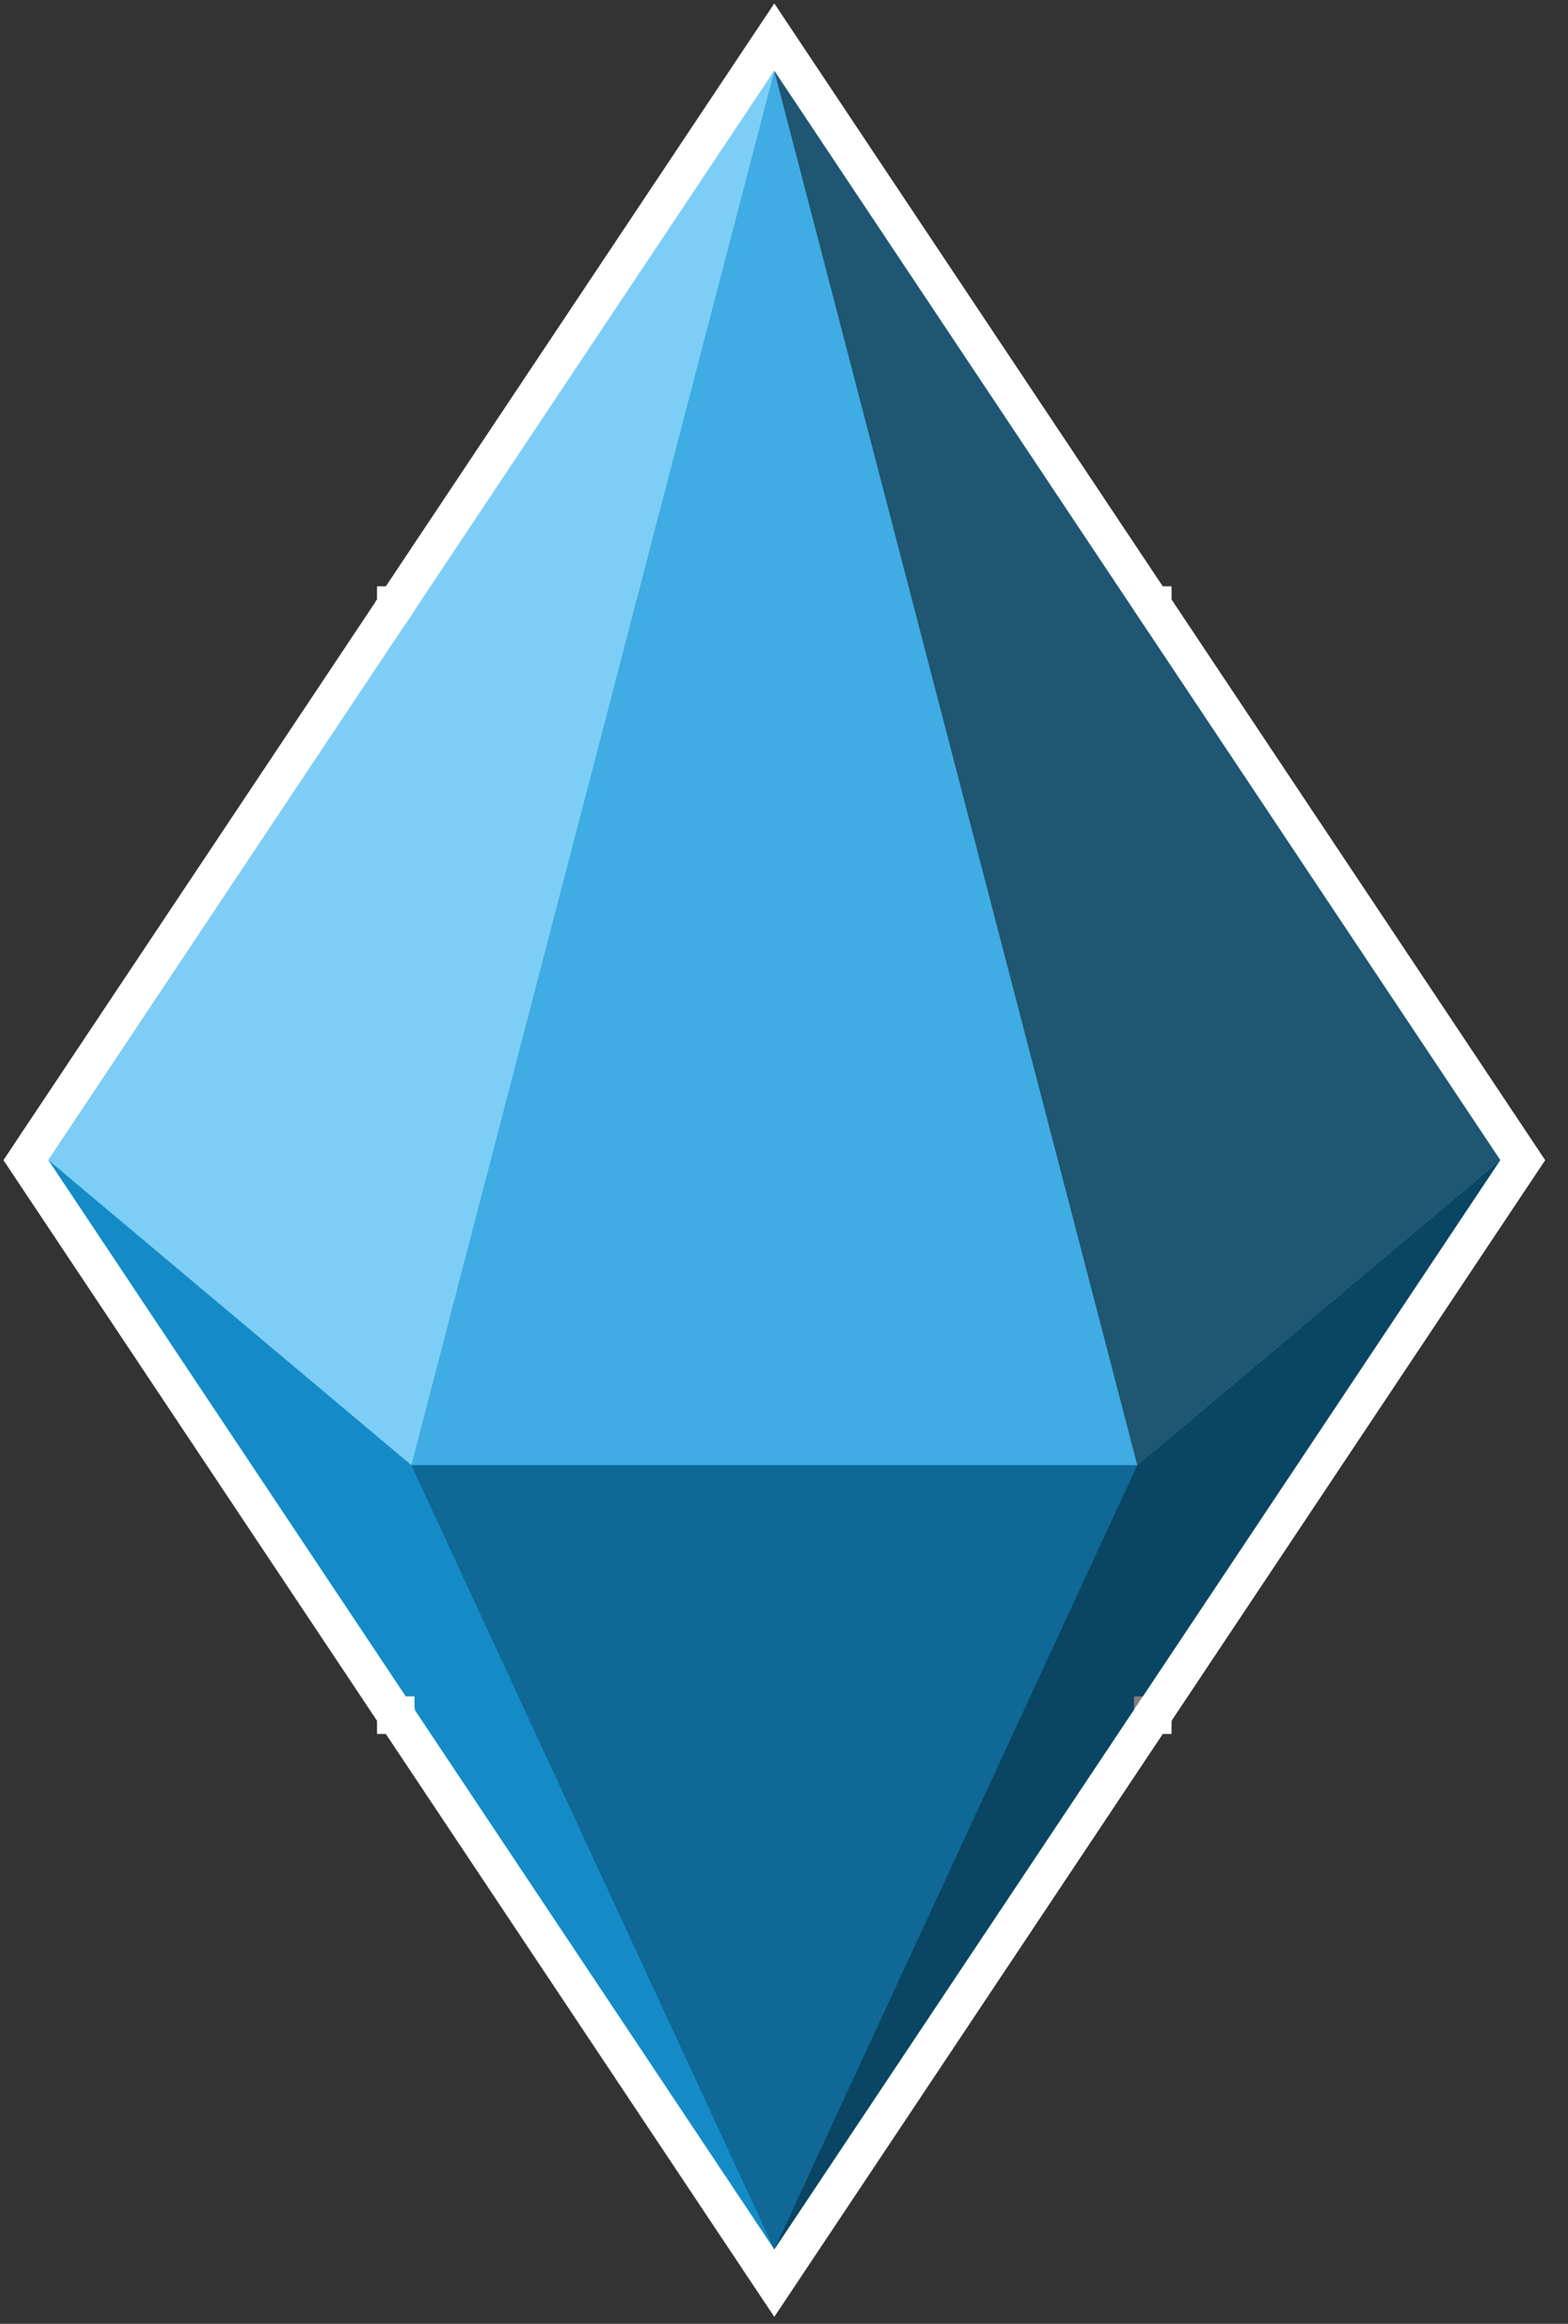
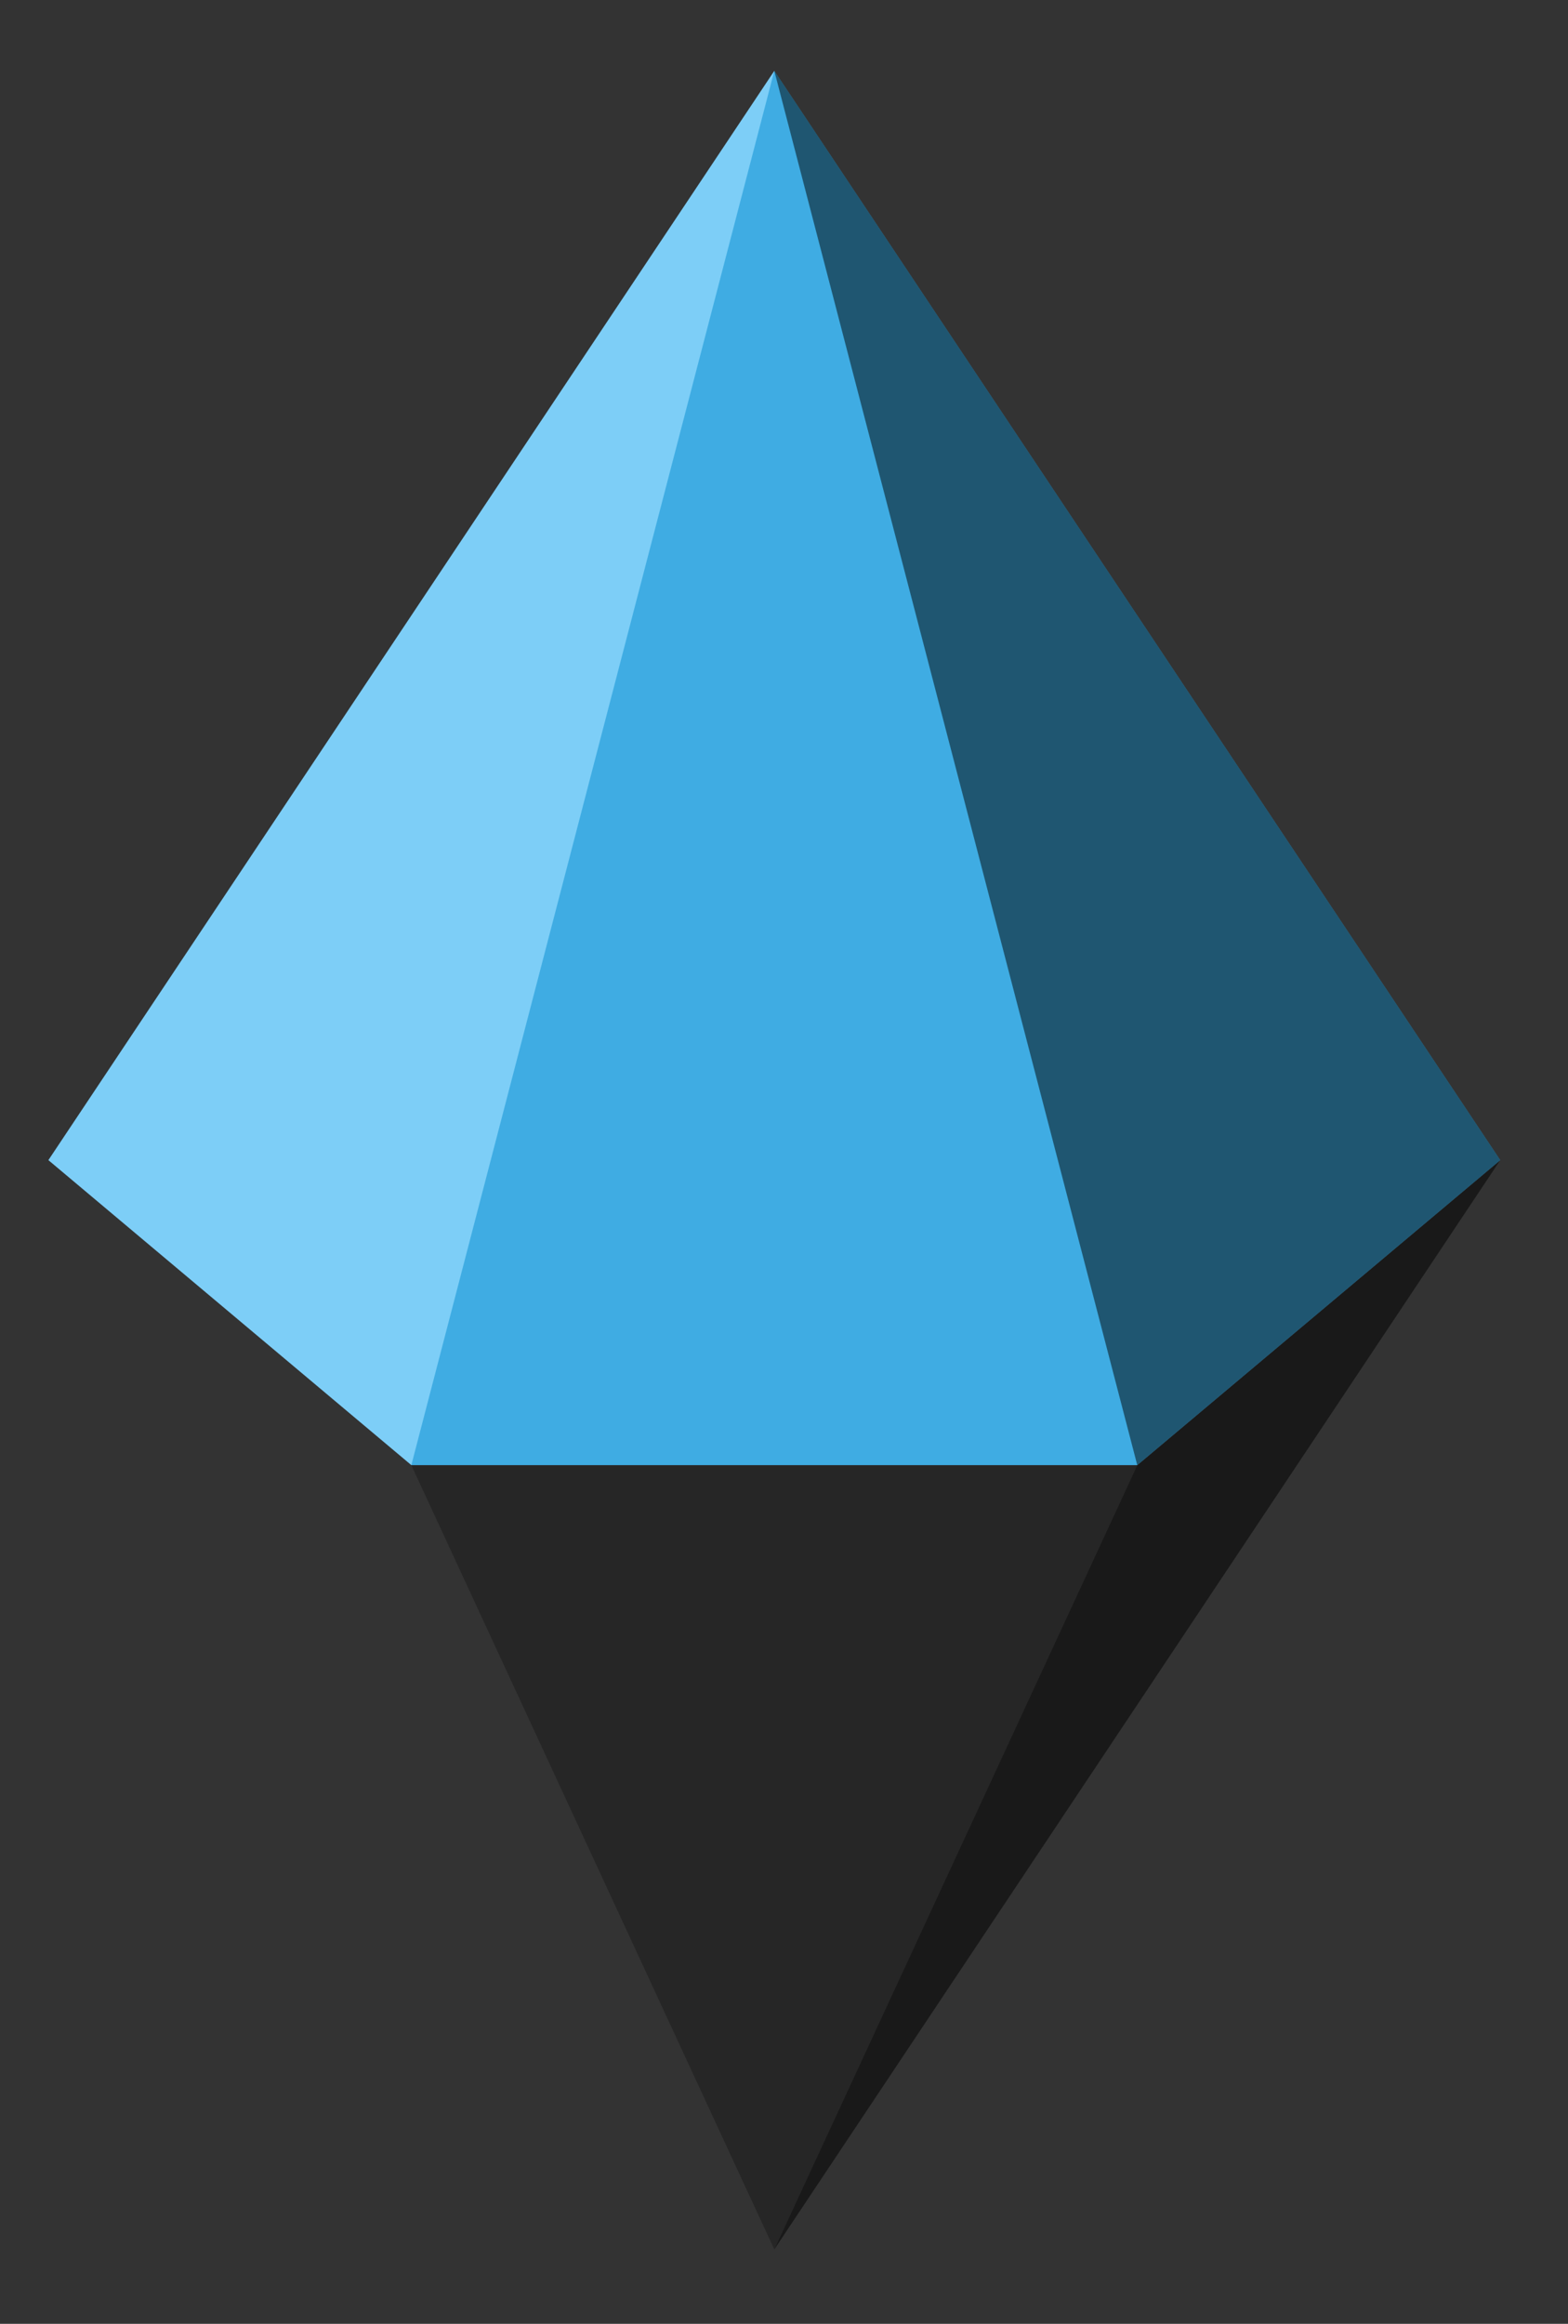
<svg xmlns="http://www.w3.org/2000/svg" width="54" height="80" viewBox="0 0 54 80" fill="none">
  <rect x="0" y="0" width="54" height="80" fill="#333333" stroke="none" />
-   <path d="M27.201 2.082C27.25 2.155 27.299 2.228 27.348 2.301C27.396 2.373 27.444 2.446 27.492 2.519C27.54 2.591 27.588 2.662 27.636 2.733L27.778 2.947C27.826 3.018 27.873 3.09 27.92 3.16C27.967 3.23 28.014 3.3 28.061 3.37C28.107 3.44 28.153 3.51 28.199 3.579C28.245 3.648 28.291 3.717 28.337 3.786C28.383 3.855 28.429 3.923 28.475 3.991C28.52 4.059 28.565 4.128 28.61 4.195L28.745 4.397C28.79 4.464 28.834 4.531 28.878 4.598C28.922 4.664 28.967 4.73 29.011 4.796C29.055 4.862 29.099 4.928 29.143 4.993C29.186 5.058 29.229 5.124 29.273 5.188C29.316 5.253 29.359 5.318 29.402 5.383C29.445 5.447 29.488 5.511 29.53 5.575L29.657 5.766C29.699 5.829 29.741 5.892 29.783 5.955L29.908 6.143C29.95 6.205 29.991 6.266 30.032 6.328L30.155 6.513C30.196 6.574 30.237 6.635 30.277 6.695C30.318 6.756 30.357 6.817 30.398 6.877C30.438 6.937 30.478 6.997 30.518 7.057C30.557 7.116 30.597 7.175 30.637 7.234C30.676 7.293 30.715 7.353 30.754 7.411C30.793 7.47 30.832 7.528 30.871 7.586C30.91 7.644 30.948 7.702 30.986 7.76C31.025 7.817 31.064 7.875 31.102 7.932C31.14 7.989 31.177 8.046 31.215 8.103C31.253 8.159 31.29 8.215 31.327 8.271C31.364 8.328 31.402 8.383 31.439 8.438C31.477 8.494 31.513 8.549 31.55 8.604C31.587 8.66 31.623 8.715 31.659 8.77C31.696 8.824 31.733 8.879 31.769 8.933L31.876 9.094C31.912 9.147 31.947 9.201 31.982 9.254L32.088 9.412C32.123 9.465 32.159 9.517 32.193 9.569C32.228 9.621 32.262 9.674 32.297 9.726C32.331 9.777 32.365 9.829 32.399 9.88C32.434 9.931 32.468 9.982 32.502 10.032C32.536 10.083 32.569 10.133 32.602 10.184C32.636 10.234 32.669 10.284 32.702 10.334C32.735 10.384 32.769 10.433 32.802 10.482C32.835 10.532 32.867 10.581 32.899 10.63C32.932 10.679 32.965 10.727 32.997 10.775C33.029 10.824 33.061 10.872 33.093 10.92C33.125 10.968 33.157 11.015 33.188 11.062C33.22 11.11 33.252 11.157 33.283 11.204C33.315 11.251 33.345 11.298 33.376 11.345C33.407 11.391 33.438 11.437 33.469 11.483L33.56 11.621C33.591 11.667 33.621 11.712 33.651 11.757L33.741 11.892C33.771 11.936 33.801 11.981 33.83 12.025L33.918 12.157C33.947 12.201 33.976 12.245 34.005 12.288C34.034 12.331 34.063 12.374 34.092 12.417C34.12 12.46 34.148 12.503 34.177 12.546C34.205 12.588 34.234 12.631 34.262 12.673C34.29 12.715 34.318 12.756 34.346 12.798C34.373 12.839 34.4 12.881 34.428 12.922L34.51 13.045C34.537 13.086 34.564 13.127 34.591 13.167C34.618 13.207 34.645 13.247 34.672 13.287C34.699 13.327 34.725 13.367 34.751 13.406C34.777 13.446 34.803 13.485 34.829 13.524C34.855 13.563 34.882 13.602 34.907 13.641C34.933 13.679 34.959 13.718 34.984 13.756L35.06 13.87C35.086 13.908 35.111 13.946 35.136 13.983L35.21 14.095C35.235 14.132 35.259 14.169 35.283 14.205C35.308 14.242 35.332 14.278 35.356 14.315L35.429 14.423C35.453 14.459 35.477 14.494 35.5 14.529L35.57 14.635C35.594 14.67 35.617 14.705 35.64 14.739C35.663 14.774 35.686 14.809 35.709 14.843C35.732 14.877 35.754 14.912 35.776 14.945C35.799 14.979 35.822 15.012 35.844 15.046L35.91 15.146C35.932 15.179 35.955 15.211 35.977 15.244C35.998 15.277 36.02 15.31 36.041 15.342C36.062 15.374 36.084 15.406 36.105 15.438C36.127 15.469 36.148 15.502 36.169 15.533L36.231 15.627C36.252 15.658 36.273 15.689 36.294 15.72C36.314 15.75 36.334 15.781 36.355 15.812L36.415 15.902C36.435 15.932 36.455 15.963 36.475 15.992C36.494 16.022 36.515 16.052 36.534 16.081L36.649 16.255C36.669 16.284 36.688 16.312 36.707 16.34L36.818 16.508L36.873 16.59C36.891 16.617 36.909 16.644 36.927 16.671C36.945 16.698 36.963 16.724 36.98 16.751L37.033 16.83L37.137 16.984L37.188 17.061C37.204 17.086 37.221 17.111 37.237 17.136L37.335 17.282C37.351 17.306 37.367 17.331 37.383 17.355C37.399 17.378 37.415 17.401 37.431 17.425C37.446 17.448 37.461 17.472 37.477 17.495C37.492 17.518 37.507 17.542 37.523 17.564C37.538 17.587 37.553 17.61 37.568 17.633C37.583 17.655 37.599 17.677 37.613 17.699C37.628 17.721 37.643 17.744 37.657 17.766C37.672 17.788 37.686 17.809 37.7 17.831L37.743 17.895C37.757 17.917 37.772 17.938 37.786 17.959C37.8 17.98 37.813 18.001 37.827 18.021L37.868 18.083C37.882 18.103 37.896 18.123 37.909 18.144C37.922 18.163 37.936 18.183 37.949 18.203L37.988 18.262C38.001 18.281 38.014 18.301 38.026 18.32L38.102 18.434C38.115 18.452 38.127 18.47 38.139 18.488C38.151 18.507 38.164 18.525 38.176 18.543C38.188 18.561 38.199 18.579 38.211 18.597L38.246 18.649C38.258 18.667 38.27 18.684 38.281 18.701C38.293 18.718 38.304 18.736 38.315 18.753L38.382 18.852C38.393 18.869 38.403 18.885 38.414 18.901C38.425 18.917 38.436 18.933 38.446 18.949L38.477 18.996C38.488 19.012 38.499 19.027 38.509 19.042C38.519 19.057 38.529 19.073 38.539 19.088C38.549 19.103 38.559 19.118 38.568 19.133L38.598 19.177C38.607 19.191 38.617 19.206 38.627 19.22C38.636 19.234 38.646 19.249 38.655 19.263L38.71 19.345L38.763 19.425C38.771 19.438 38.781 19.45 38.789 19.463L38.815 19.501C38.823 19.514 38.831 19.527 38.839 19.539L38.888 19.611L38.911 19.646L38.956 19.715C38.964 19.726 38.971 19.737 38.978 19.748L39.022 19.812C39.029 19.823 39.035 19.834 39.042 19.844L39.083 19.904L39.102 19.934C39.109 19.943 39.115 19.953 39.121 19.962C39.127 19.971 39.135 19.981 39.141 19.99C39.147 19.999 39.152 20.009 39.158 20.018C39.164 20.027 39.171 20.036 39.177 20.045C39.182 20.054 39.189 20.062 39.194 20.07C39.2 20.079 39.205 20.088 39.211 20.097C39.217 20.105 39.222 20.113 39.227 20.121C39.233 20.129 39.239 20.138 39.244 20.146L39.275 20.193C39.281 20.201 39.286 20.208 39.291 20.216C39.296 20.223 39.301 20.231 39.306 20.238C39.31 20.246 39.316 20.253 39.32 20.26C39.325 20.267 39.329 20.274 39.334 20.281L39.361 20.322C39.366 20.329 39.371 20.335 39.375 20.342C39.379 20.348 39.384 20.355 39.388 20.361C39.392 20.367 39.395 20.374 39.399 20.38C39.404 20.386 39.408 20.392 39.412 20.398L39.424 20.415C39.428 20.421 39.431 20.427 39.435 20.433C39.438 20.438 39.443 20.444 39.446 20.449L39.468 20.48C39.471 20.486 39.474 20.491 39.477 20.496L39.497 20.525C39.5 20.53 39.503 20.535 39.506 20.539C39.509 20.544 39.513 20.548 39.516 20.553C39.519 20.557 39.522 20.562 39.524 20.566C39.527 20.57 39.53 20.575 39.532 20.579C39.535 20.583 39.538 20.587 39.541 20.591L39.557 20.614L39.57 20.636C39.573 20.639 39.576 20.643 39.578 20.646C39.58 20.65 39.582 20.653 39.584 20.656C39.586 20.66 39.589 20.663 39.591 20.666L39.597 20.675C39.599 20.678 39.601 20.682 39.602 20.685C39.604 20.687 39.607 20.69 39.608 20.692L39.614 20.701L39.624 20.717L39.634 20.73C39.635 20.733 39.636 20.735 39.638 20.737C39.639 20.739 39.641 20.741 39.643 20.743C39.644 20.745 39.645 20.748 39.647 20.75C39.648 20.752 39.649 20.753 39.65 20.755L39.654 20.761C39.655 20.762 39.656 20.764 39.657 20.766L39.661 20.771C39.662 20.773 39.663 20.774 39.664 20.775C39.665 20.777 39.666 20.779 39.667 20.78C39.668 20.782 39.669 20.783 39.67 20.784C39.671 20.785 39.671 20.787 39.672 20.788C39.673 20.789 39.674 20.791 39.675 20.792C39.676 20.793 39.676 20.795 39.677 20.796C39.678 20.797 39.679 20.798 39.68 20.799L39.685 20.808C39.686 20.808 39.686 20.81 39.687 20.811L39.69 20.814L39.694 20.822L39.696 20.824L39.697 20.826L39.698 20.827V20.828H39.699V20.829L39.7 20.83V20.831H39.701V20.832H39.702V20.834H39.703V20.835H39.704V20.836L39.705 20.837V20.838L39.708 20.841L39.71 20.845L39.711 20.846L39.713 20.85L39.715 20.852L39.716 20.855L39.718 20.856L39.724 20.865C39.724 20.866 39.725 20.868 39.726 20.869C39.726 20.87 39.728 20.871 39.728 20.872C39.729 20.873 39.73 20.875 39.73 20.876C39.731 20.877 39.733 20.879 39.733 20.88C39.734 20.881 39.735 20.883 39.736 20.885C39.737 20.886 39.738 20.887 39.739 20.889C39.74 20.89 39.741 20.892 39.742 20.894C39.743 20.895 39.745 20.897 39.746 20.898C39.747 20.9 39.748 20.902 39.749 20.904C39.75 20.906 39.752 20.907 39.753 20.909L39.761 20.921C39.762 20.923 39.763 20.926 39.765 20.928L39.779 20.948L39.789 20.964C39.791 20.966 39.793 20.969 39.795 20.972L39.807 20.989C39.809 20.992 39.81 20.996 39.812 20.999C39.815 21.002 39.817 21.006 39.819 21.009C39.821 21.012 39.823 21.015 39.825 21.019C39.827 21.022 39.83 21.025 39.832 21.028C39.834 21.032 39.837 21.035 39.84 21.039C39.842 21.043 39.844 21.047 39.847 21.051C39.849 21.054 39.852 21.058 39.855 21.061C39.857 21.065 39.86 21.07 39.862 21.074C39.865 21.078 39.868 21.082 39.871 21.086C39.874 21.09 39.876 21.094 39.879 21.099C39.882 21.103 39.885 21.107 39.888 21.111C39.891 21.116 39.894 21.121 39.897 21.125L39.906 21.14C39.909 21.144 39.913 21.149 39.916 21.153C39.919 21.158 39.922 21.164 39.926 21.169L39.935 21.184C39.939 21.189 39.943 21.194 39.946 21.199L39.968 21.232C39.971 21.238 39.976 21.243 39.98 21.249C39.983 21.255 39.987 21.262 39.991 21.268C39.995 21.273 40 21.279 40.004 21.285C40.008 21.291 40.011 21.297 40.016 21.304C40.02 21.31 40.024 21.317 40.028 21.323C40.033 21.33 40.038 21.336 40.042 21.343C40.046 21.349 40.05 21.356 40.055 21.362C40.059 21.369 40.065 21.377 40.069 21.384L40.083 21.404C40.088 21.411 40.093 21.419 40.098 21.427C40.102 21.434 40.107 21.441 40.112 21.448L40.159 21.519C40.165 21.527 40.17 21.535 40.176 21.543L40.209 21.594L40.227 21.62C40.233 21.629 40.239 21.638 40.245 21.648C40.251 21.656 40.257 21.666 40.263 21.675C40.269 21.684 40.276 21.693 40.282 21.702C40.288 21.712 40.294 21.722 40.301 21.731L40.32 21.761C40.327 21.771 40.334 21.781 40.341 21.791C40.347 21.801 40.354 21.811 40.36 21.821L40.403 21.884L40.446 21.95C40.454 21.961 40.461 21.972 40.469 21.983L40.516 22.054L40.565 22.126C40.573 22.138 40.581 22.151 40.589 22.163L40.614 22.201C40.623 22.214 40.632 22.227 40.641 22.24C40.649 22.253 40.657 22.266 40.666 22.279L40.693 22.32C40.702 22.334 40.712 22.347 40.721 22.36C40.73 22.374 40.739 22.388 40.748 22.402C40.757 22.416 40.767 22.431 40.776 22.445C40.786 22.459 40.796 22.474 40.806 22.488L40.835 22.532C40.845 22.547 40.854 22.562 40.864 22.577C40.874 22.592 40.884 22.607 40.895 22.622L40.957 22.716C40.968 22.732 40.978 22.748 40.989 22.764C41 22.78 41.011 22.796 41.022 22.812C41.032 22.829 41.044 22.845 41.055 22.861C41.066 22.878 41.077 22.895 41.088 22.912C41.099 22.929 41.111 22.946 41.122 22.963C41.133 22.98 41.146 22.997 41.157 23.015L41.227 23.122C41.239 23.14 41.252 23.158 41.264 23.176L41.301 23.231L41.377 23.345C41.39 23.364 41.402 23.383 41.415 23.402C41.428 23.422 41.441 23.442 41.454 23.462C41.467 23.482 41.481 23.501 41.494 23.521C41.508 23.541 41.522 23.562 41.535 23.582L41.576 23.644C41.59 23.664 41.603 23.685 41.617 23.706C41.631 23.727 41.645 23.748 41.659 23.77L41.702 23.834L41.79 23.965L41.835 24.032C41.85 24.055 41.865 24.078 41.88 24.101C41.895 24.123 41.911 24.146 41.927 24.169C41.942 24.192 41.957 24.216 41.973 24.239C41.988 24.263 42.005 24.287 42.02 24.311C42.036 24.334 42.052 24.359 42.068 24.383C42.084 24.407 42.101 24.431 42.117 24.455C42.133 24.48 42.15 24.505 42.166 24.529C42.183 24.554 42.199 24.579 42.216 24.605C42.233 24.63 42.25 24.654 42.267 24.68C42.284 24.705 42.301 24.731 42.318 24.757C42.336 24.783 42.353 24.809 42.37 24.835L42.423 24.914C42.441 24.941 42.459 24.967 42.477 24.994C42.494 25.021 42.512 25.048 42.53 25.075L42.585 25.157C42.603 25.185 42.622 25.212 42.641 25.24C42.659 25.268 42.678 25.296 42.696 25.324C42.715 25.352 42.734 25.382 42.753 25.41C42.772 25.439 42.791 25.467 42.81 25.496L42.869 25.584C42.889 25.613 42.909 25.642 42.929 25.672C42.949 25.702 42.968 25.732 42.988 25.762L43.049 25.852C43.069 25.883 43.089 25.914 43.109 25.944C43.13 25.975 43.151 26.006 43.172 26.037C43.193 26.068 43.213 26.1 43.234 26.132C43.255 26.163 43.277 26.195 43.298 26.227L43.362 26.323C43.384 26.355 43.405 26.388 43.427 26.421C43.449 26.453 43.471 26.486 43.493 26.52L43.56 26.619C43.582 26.652 43.605 26.686 43.627 26.72C43.65 26.753 43.672 26.788 43.694 26.822C43.717 26.856 43.741 26.89 43.764 26.925C43.787 26.959 43.81 26.994 43.833 27.029L43.903 27.135C43.927 27.17 43.951 27.206 43.975 27.242L44.119 27.459C44.144 27.495 44.169 27.532 44.193 27.569C44.218 27.606 44.243 27.644 44.268 27.682C44.292 27.719 44.318 27.756 44.343 27.794L44.419 27.908C44.444 27.946 44.47 27.985 44.496 28.023C44.522 28.062 44.547 28.102 44.573 28.141C44.599 28.18 44.626 28.219 44.652 28.259C44.679 28.298 44.705 28.338 44.731 28.378L44.812 28.498C44.838 28.538 44.865 28.578 44.893 28.619L44.975 28.742C45.002 28.783 45.03 28.826 45.058 28.867C45.085 28.909 45.114 28.95 45.142 28.992C45.17 29.034 45.198 29.077 45.227 29.119C45.255 29.162 45.283 29.204 45.312 29.247C45.34 29.29 45.368 29.334 45.398 29.377C45.426 29.42 45.456 29.464 45.485 29.508L45.573 29.64C45.603 29.684 45.632 29.729 45.662 29.773L45.752 29.908C45.782 29.953 45.812 29.998 45.843 30.044L45.935 30.182C45.965 30.228 45.996 30.274 46.027 30.32C46.058 30.367 46.089 30.414 46.12 30.461C46.151 30.508 46.183 30.555 46.215 30.602C46.246 30.65 46.279 30.697 46.31 30.745C46.342 30.793 46.374 30.841 46.406 30.89C46.438 30.938 46.471 30.986 46.504 31.035C46.536 31.084 46.569 31.133 46.602 31.183C46.634 31.232 46.667 31.281 46.7 31.331C46.733 31.381 46.767 31.43 46.801 31.48C46.834 31.531 46.868 31.581 46.901 31.632C46.935 31.683 46.969 31.734 47.003 31.785C47.037 31.836 47.072 31.888 47.106 31.939L47.21 32.095C47.245 32.147 47.279 32.199 47.315 32.252C47.349 32.305 47.386 32.358 47.421 32.411C47.456 32.464 47.492 32.518 47.527 32.571L47.635 32.732C47.671 32.786 47.707 32.841 47.743 32.895C47.779 32.95 47.817 33.005 47.853 33.06C47.89 33.115 47.927 33.17 47.964 33.226C48.001 33.281 48.038 33.337 48.075 33.394C48.113 33.45 48.151 33.506 48.188 33.562L48.532 34.078C48.571 34.136 48.61 34.194 48.649 34.253C48.688 34.311 48.727 34.371 48.767 34.43L48.886 34.608C48.925 34.668 48.965 34.728 49.005 34.788C49.045 34.848 49.086 34.908 49.126 34.969C49.166 35.029 49.207 35.091 49.248 35.152C49.289 35.213 49.33 35.274 49.371 35.336C49.412 35.398 49.454 35.46 49.495 35.523L49.62 35.71C49.662 35.773 49.704 35.835 49.746 35.898C49.788 35.962 49.831 36.026 49.873 36.09C49.916 36.154 49.958 36.218 50.001 36.282C50.044 36.347 50.088 36.411 50.131 36.476C50.174 36.54 50.217 36.606 50.261 36.671C50.304 36.736 50.349 36.802 50.393 36.868C50.437 36.934 50.48 37.001 50.524 37.067C50.569 37.134 50.614 37.201 50.658 37.268L50.793 37.47C50.838 37.537 50.883 37.606 50.929 37.674C50.974 37.742 51.021 37.81 51.066 37.879C51.112 37.948 51.158 38.017 51.204 38.086C51.25 38.155 51.296 38.225 51.343 38.295C51.389 38.365 51.437 38.434 51.483 38.505C51.53 38.575 51.578 38.646 51.625 38.717L51.768 38.931C51.815 39.002 51.863 39.074 51.911 39.147L52.056 39.363C52.104 39.436 52.152 39.509 52.201 39.582L52.44 39.94L52.201 40.297C52.152 40.37 52.104 40.443 52.056 40.516L51.911 40.732C51.863 40.804 51.815 40.877 51.768 40.948L51.625 41.162C51.578 41.233 51.53 41.304 51.483 41.374C51.437 41.444 51.389 41.514 51.343 41.584C51.296 41.654 51.25 41.724 51.204 41.793C51.158 41.862 51.112 41.931 51.066 42C51.021 42.069 50.974 42.137 50.929 42.205C50.883 42.273 50.838 42.342 50.793 42.409L50.658 42.611C50.614 42.678 50.569 42.745 50.524 42.812C50.48 42.878 50.437 42.945 50.393 43.011C50.349 43.077 50.304 43.142 50.261 43.207C50.217 43.273 50.174 43.338 50.131 43.403C50.088 43.468 50.044 43.532 50.001 43.597C49.958 43.661 49.916 43.725 49.873 43.789C49.831 43.853 49.788 43.917 49.746 43.98C49.704 44.044 49.662 44.106 49.62 44.169L49.495 44.356C49.454 44.419 49.412 44.481 49.371 44.543C49.33 44.605 49.289 44.666 49.248 44.727C49.207 44.788 49.166 44.849 49.126 44.91C49.086 44.971 49.045 45.031 49.005 45.091C48.965 45.151 48.925 45.211 48.886 45.27L48.417 45.974C48.379 46.031 48.34 46.089 48.302 46.145C48.264 46.203 48.226 46.26 48.188 46.316C48.151 46.373 48.113 46.429 48.075 46.485C48.038 46.541 48.001 46.598 47.964 46.653C47.927 46.709 47.89 46.764 47.853 46.819C47.817 46.874 47.779 46.929 47.743 46.983C47.707 47.038 47.671 47.093 47.635 47.147L47.527 47.308C47.492 47.361 47.456 47.415 47.421 47.468C47.386 47.521 47.349 47.574 47.315 47.627C47.279 47.679 47.245 47.732 47.21 47.784L47.106 47.94C47.072 47.991 47.037 48.043 47.003 48.094L46.901 48.246C46.868 48.297 46.834 48.348 46.801 48.398C46.767 48.449 46.733 48.498 46.7 48.548C46.667 48.597 46.634 48.647 46.602 48.696C46.569 48.745 46.536 48.795 46.504 48.844C46.471 48.892 46.438 48.941 46.406 48.989C46.374 49.038 46.342 49.086 46.31 49.134C46.279 49.182 46.246 49.229 46.215 49.276C46.183 49.324 46.151 49.371 46.12 49.418C46.089 49.465 46.058 49.512 46.027 49.559C45.996 49.605 45.965 49.651 45.935 49.697L45.843 49.835C45.812 49.88 45.782 49.926 45.752 49.971L45.662 50.105C45.632 50.15 45.603 50.195 45.573 50.239L45.485 50.371C45.456 50.415 45.426 50.459 45.398 50.502C45.369 50.545 45.34 50.589 45.312 50.632C45.283 50.675 45.255 50.717 45.227 50.76C45.198 50.802 45.17 50.845 45.142 50.887C45.114 50.929 45.085 50.97 45.058 51.012C45.03 51.053 45.002 51.096 44.975 51.137C44.947 51.178 44.92 51.218 44.893 51.259C44.865 51.3 44.838 51.34 44.812 51.381L44.731 51.501C44.705 51.541 44.679 51.581 44.652 51.62C44.626 51.66 44.599 51.699 44.573 51.738L44.419 51.971C44.394 52.009 44.368 52.046 44.343 52.084C44.318 52.122 44.292 52.16 44.268 52.197L43.975 52.637C43.951 52.672 43.927 52.708 43.903 52.743C43.88 52.779 43.856 52.815 43.833 52.85C43.81 52.885 43.787 52.92 43.764 52.954C43.741 52.989 43.717 53.023 43.694 53.057C43.672 53.091 43.65 53.125 43.627 53.159C43.604 53.193 43.582 53.226 43.56 53.26L43.493 53.359C43.471 53.392 43.449 53.425 43.427 53.458C43.405 53.491 43.384 53.523 43.362 53.556L43.298 53.652C43.277 53.684 43.255 53.716 43.234 53.747C43.213 53.779 43.193 53.811 43.172 53.842C43.151 53.873 43.13 53.904 43.109 53.935C43.089 53.965 43.069 53.996 43.049 54.026L42.988 54.117L42.869 54.295L42.81 54.383C42.791 54.412 42.772 54.44 42.753 54.469L42.696 54.554C42.678 54.582 42.659 54.611 42.641 54.639C42.622 54.666 42.603 54.694 42.585 54.722L42.53 54.804C42.512 54.831 42.494 54.858 42.477 54.885C42.459 54.912 42.441 54.938 42.423 54.965L42.37 55.044C42.353 55.07 42.336 55.096 42.318 55.122C42.301 55.148 42.283 55.173 42.267 55.198L42.216 55.274C42.199 55.3 42.183 55.325 42.166 55.35C42.15 55.374 42.133 55.399 42.117 55.424C42.101 55.448 42.084 55.472 42.068 55.496C42.052 55.52 42.036 55.545 42.02 55.568C42.005 55.592 41.988 55.616 41.973 55.64C41.957 55.663 41.942 55.686 41.927 55.709C41.911 55.732 41.895 55.755 41.88 55.778C41.865 55.801 41.85 55.824 41.835 55.847L41.79 55.914L41.702 56.045L41.659 56.109C41.645 56.131 41.631 56.152 41.617 56.173C41.603 56.194 41.59 56.215 41.576 56.235L41.535 56.297C41.522 56.317 41.508 56.337 41.494 56.357C41.481 56.377 41.467 56.397 41.454 56.417L41.415 56.476C41.402 56.495 41.39 56.515 41.377 56.534L41.301 56.648L41.264 56.703C41.252 56.721 41.239 56.739 41.227 56.757C41.216 56.775 41.204 56.793 41.192 56.81L41.122 56.916C41.111 56.933 41.099 56.95 41.088 56.967C41.077 56.984 41.066 57.001 41.055 57.018C41.044 57.034 41.032 57.05 41.022 57.066C41.011 57.083 41 57.099 40.989 57.115C40.978 57.131 40.968 57.147 40.957 57.163L40.895 57.257C40.884 57.272 40.874 57.287 40.864 57.302C40.854 57.317 40.845 57.332 40.835 57.347L40.806 57.391C40.796 57.405 40.786 57.419 40.776 57.434C40.767 57.448 40.757 57.462 40.748 57.477L40.666 57.6C40.657 57.613 40.649 57.626 40.641 57.639C40.632 57.652 40.623 57.665 40.614 57.678L40.589 57.716C40.581 57.728 40.573 57.741 40.565 57.753L40.516 57.825L40.492 57.86C40.484 57.872 40.476 57.883 40.469 57.895C40.461 57.906 40.454 57.917 40.446 57.929C40.439 57.94 40.432 57.951 40.425 57.962L40.382 58.026C40.375 58.037 40.367 58.047 40.36 58.058C40.354 58.068 40.347 58.078 40.341 58.088C40.334 58.098 40.327 58.108 40.32 58.118L40.301 58.148C40.294 58.157 40.288 58.166 40.282 58.176C40.276 58.185 40.269 58.195 40.263 58.204C40.257 58.213 40.251 58.222 40.245 58.231C40.239 58.24 40.233 58.25 40.227 58.259L40.209 58.285L40.176 58.336C40.17 58.344 40.164 58.352 40.159 58.36L40.112 58.431C40.107 58.438 40.102 58.445 40.098 58.452C40.093 58.459 40.088 58.468 40.083 58.475L40.069 58.495C40.065 58.502 40.059 58.51 40.055 58.517C40.05 58.523 40.046 58.53 40.042 58.536C40.038 58.543 40.033 58.549 40.028 58.556C40.024 58.562 40.02 58.569 40.016 58.575C40.011 58.581 40.008 58.588 40.004 58.594C40 58.6 39.995 58.605 39.991 58.611L39.968 58.647L39.946 58.68C39.943 58.685 39.939 58.69 39.935 58.695L39.926 58.71C39.922 58.715 39.919 58.721 39.916 58.726C39.913 58.73 39.909 58.735 39.906 58.739L39.897 58.754C39.894 58.758 39.891 58.762 39.888 58.767C39.885 58.771 39.882 58.776 39.879 58.78C39.876 58.785 39.874 58.789 39.871 58.793C39.868 58.797 39.865 58.801 39.862 58.805C39.86 58.809 39.857 58.813 39.855 58.817C39.852 58.821 39.849 58.825 39.847 58.828C39.844 58.832 39.842 58.836 39.84 58.84C39.837 58.843 39.834 58.847 39.832 58.851C39.83 58.854 39.827 58.857 39.825 58.86C39.823 58.864 39.821 58.867 39.819 58.87C39.817 58.873 39.815 58.877 39.812 58.88C39.81 58.883 39.809 58.887 39.807 58.89L39.795 58.907C39.793 58.91 39.791 58.912 39.789 58.915L39.779 58.931L39.765 58.951C39.763 58.953 39.762 58.956 39.761 58.958L39.753 58.97C39.752 58.971 39.75 58.973 39.749 58.975C39.748 58.976 39.747 58.979 39.746 58.98C39.745 58.982 39.743 58.984 39.742 58.985C39.741 58.987 39.74 58.989 39.739 58.99C39.738 58.992 39.737 58.993 39.736 58.994C39.735 58.996 39.734 58.998 39.733 58.999C39.733 59 39.731 59.002 39.73 59.003L39.728 59.006C39.728 59.007 39.726 59.009 39.726 59.01L39.724 59.013C39.723 59.014 39.722 59.016 39.722 59.017L39.72 59.02L39.718 59.022L39.716 59.024L39.715 59.026L39.713 59.029L39.711 59.033L39.71 59.034L39.709 59.036L39.708 59.037L39.707 59.039L39.705 59.041V59.042L39.703 59.044V59.045H39.702V59.046L39.701 59.047V59.048H39.7V59.049L39.698 59.051V59.052L39.696 59.054L39.695 59.056L39.694 59.057L39.692 59.06L39.691 59.062L39.69 59.063L39.688 59.066L39.687 59.068C39.686 59.069 39.686 59.071 39.685 59.071L39.684 59.073L39.682 59.076C39.681 59.077 39.68 59.079 39.68 59.08C39.679 59.081 39.678 59.082 39.677 59.083C39.676 59.084 39.676 59.086 39.675 59.087C39.674 59.088 39.673 59.09 39.672 59.091C39.671 59.092 39.671 59.093 39.67 59.095C39.669 59.096 39.668 59.097 39.667 59.099C39.666 59.1 39.665 59.102 39.664 59.103C39.663 59.105 39.662 59.106 39.661 59.107C39.66 59.109 39.658 59.111 39.657 59.112C39.656 59.114 39.656 59.116 39.654 59.118C39.653 59.12 39.652 59.121 39.65 59.123L39.647 59.129C39.645 59.131 39.644 59.134 39.643 59.136C39.641 59.138 39.639 59.139 39.638 59.142C39.636 59.144 39.635 59.146 39.634 59.148L39.624 59.162L39.614 59.178L39.608 59.187C39.607 59.189 39.604 59.192 39.602 59.194L39.597 59.203C39.595 59.206 39.593 59.21 39.591 59.213C39.589 59.216 39.586 59.219 39.584 59.223C39.582 59.226 39.58 59.229 39.578 59.232C39.576 59.236 39.573 59.24 39.57 59.243L39.557 59.265L39.541 59.288C39.538 59.292 39.535 59.296 39.532 59.3C39.529 59.304 39.527 59.308 39.524 59.312C39.522 59.317 39.519 59.322 39.516 59.326C39.513 59.331 39.509 59.335 39.506 59.34C39.503 59.344 39.5 59.349 39.497 59.353L39.468 59.398C39.464 59.403 39.461 59.409 39.457 59.414C39.454 59.419 39.45 59.424 39.446 59.43C39.443 59.435 39.438 59.441 39.435 59.446C39.431 59.452 39.428 59.458 39.424 59.464L39.412 59.481C39.408 59.487 39.404 59.493 39.399 59.499C39.395 59.505 39.392 59.511 39.388 59.518C39.383 59.524 39.379 59.531 39.375 59.537C39.371 59.544 39.366 59.55 39.361 59.557L39.334 59.598C39.329 59.605 39.325 59.612 39.32 59.619C39.316 59.626 39.31 59.633 39.306 59.641C39.301 59.648 39.296 59.656 39.291 59.663C39.286 59.67 39.281 59.678 39.275 59.685L39.244 59.732C39.239 59.74 39.233 59.749 39.227 59.757L39.194 59.808L39.177 59.834C39.171 59.843 39.164 59.852 39.158 59.861C39.152 59.87 39.147 59.88 39.141 59.889C39.135 59.898 39.127 59.907 39.121 59.917C39.115 59.926 39.109 59.936 39.102 59.945L39.083 59.975L39.042 60.035C39.035 60.045 39.029 60.056 39.022 60.066L38.978 60.131C38.971 60.142 38.964 60.153 38.956 60.164L38.911 60.232L38.888 60.268L38.839 60.34C38.831 60.352 38.823 60.365 38.815 60.378L38.789 60.416C38.781 60.429 38.771 60.441 38.763 60.454L38.71 60.534L38.655 60.616C38.646 60.63 38.636 60.645 38.627 60.659C38.617 60.673 38.607 60.688 38.598 60.702L38.568 60.746C38.559 60.761 38.549 60.776 38.539 60.791C38.529 60.806 38.519 60.821 38.509 60.836L38.446 60.93C38.436 60.946 38.425 60.962 38.414 60.977C38.403 60.994 38.393 61.01 38.382 61.026L38.315 61.126C38.304 61.143 38.293 61.161 38.281 61.178C38.27 61.195 38.258 61.212 38.246 61.23L38.211 61.282C38.199 61.3 38.188 61.318 38.176 61.336C38.164 61.354 38.151 61.372 38.139 61.391C38.127 61.409 38.115 61.427 38.102 61.445L38.026 61.559C38.014 61.578 38.001 61.598 37.988 61.617L37.949 61.676C37.936 61.696 37.922 61.715 37.909 61.735C37.896 61.755 37.882 61.776 37.868 61.796L37.827 61.857C37.813 61.878 37.8 61.899 37.786 61.92C37.772 61.941 37.757 61.962 37.743 61.983L37.7 62.048C37.686 62.069 37.672 62.091 37.657 62.113C37.643 62.135 37.628 62.157 37.613 62.18C37.599 62.202 37.583 62.224 37.568 62.246C37.553 62.269 37.538 62.292 37.523 62.315L37.431 62.453C37.415 62.477 37.399 62.501 37.383 62.524C37.367 62.548 37.351 62.572 37.335 62.597L37.237 62.743C37.221 62.768 37.204 62.793 37.188 62.818L37.137 62.895L37.033 63.049L36.98 63.128C36.963 63.154 36.945 63.181 36.927 63.208C36.909 63.235 36.891 63.262 36.873 63.289L36.818 63.371C36.8 63.399 36.781 63.426 36.763 63.454C36.744 63.482 36.726 63.511 36.707 63.539C36.688 63.567 36.669 63.595 36.649 63.624L36.534 63.798C36.515 63.827 36.494 63.857 36.475 63.887C36.455 63.916 36.435 63.947 36.415 63.977C36.395 64.006 36.375 64.036 36.355 64.066C36.334 64.097 36.314 64.128 36.294 64.158L36.169 64.346C36.148 64.377 36.127 64.409 36.105 64.44L36.041 64.537C36.02 64.569 35.998 64.602 35.977 64.635C35.955 64.667 35.932 64.7 35.91 64.733L35.844 64.833C35.822 64.866 35.799 64.9 35.776 64.934C35.754 64.967 35.732 65.002 35.709 65.036C35.686 65.07 35.663 65.105 35.64 65.14C35.617 65.174 35.594 65.209 35.57 65.244L35.5 65.35C35.476 65.385 35.453 65.42 35.429 65.456L35.356 65.564C35.332 65.601 35.308 65.637 35.283 65.674C35.259 65.71 35.234 65.747 35.21 65.784L35.136 65.895C35.111 65.933 35.086 65.971 35.06 66.009L34.984 66.123C34.959 66.161 34.933 66.2 34.907 66.238C34.882 66.277 34.855 66.316 34.829 66.355C34.803 66.394 34.777 66.433 34.751 66.473C34.725 66.512 34.699 66.552 34.672 66.592C34.645 66.632 34.618 66.672 34.591 66.712C34.564 66.752 34.537 66.793 34.51 66.834L34.428 66.957C34.4 66.998 34.373 67.04 34.346 67.081C34.318 67.123 34.29 67.164 34.262 67.206C34.234 67.248 34.205 67.29 34.177 67.333C34.148 67.375 34.12 67.418 34.092 67.461C34.063 67.504 34.034 67.547 34.005 67.591C33.976 67.634 33.947 67.678 33.918 67.722L33.83 67.853C33.801 67.898 33.771 67.943 33.741 67.987L33.651 68.122C33.621 68.167 33.591 68.212 33.56 68.258L33.469 68.395C33.438 68.442 33.407 68.488 33.376 68.534C33.345 68.581 33.315 68.628 33.283 68.675C33.252 68.722 33.22 68.769 33.188 68.816C33.157 68.864 33.125 68.911 33.093 68.959C33.061 69.007 33.029 69.055 32.997 69.103C32.965 69.152 32.932 69.2 32.899 69.249C32.867 69.298 32.835 69.347 32.802 69.397C32.769 69.446 32.735 69.495 32.702 69.545C32.669 69.595 32.636 69.645 32.602 69.695C32.569 69.746 32.536 69.796 32.502 69.847C32.468 69.897 32.434 69.948 32.399 69.999C32.365 70.05 32.331 70.102 32.297 70.153C32.262 70.205 32.228 70.257 32.193 70.31C32.159 70.362 32.123 70.413 32.088 70.466C32.053 70.518 32.018 70.572 31.982 70.625C31.947 70.678 31.912 70.732 31.876 70.785L31.769 70.946C31.733 71 31.696 71.055 31.659 71.109C31.623 71.164 31.587 71.219 31.55 71.274C31.513 71.329 31.476 71.385 31.439 71.44C31.402 71.496 31.364 71.551 31.327 71.607C31.29 71.663 31.253 71.72 31.215 71.776C31.177 71.833 31.14 71.89 31.102 71.947C31.064 72.004 31.025 72.062 30.986 72.119C30.948 72.177 30.91 72.235 30.871 72.293C30.832 72.351 30.793 72.409 30.754 72.468C30.715 72.526 30.676 72.585 30.637 72.644C30.597 72.704 30.557 72.763 30.518 72.822C30.478 72.882 30.438 72.942 30.398 73.002C30.357 73.062 30.318 73.123 30.277 73.184C30.237 73.244 30.196 73.305 30.155 73.366L30.032 73.551C29.991 73.612 29.95 73.674 29.908 73.736L29.783 73.924C29.741 73.987 29.699 74.05 29.657 74.113L29.53 74.304C29.488 74.368 29.445 74.432 29.402 74.496C29.36 74.56 29.316 74.625 29.273 74.689C29.229 74.754 29.186 74.82 29.143 74.886C29.099 74.951 29.055 75.017 29.011 75.083C28.967 75.149 28.922 75.215 28.878 75.281C28.834 75.348 28.79 75.415 28.745 75.481L28.61 75.684C28.565 75.751 28.52 75.82 28.475 75.888C28.429 75.956 28.383 76.024 28.337 76.093C28.291 76.162 28.245 76.231 28.199 76.3C28.153 76.369 28.107 76.439 28.061 76.509C28.014 76.579 27.967 76.648 27.92 76.719C27.873 76.789 27.826 76.861 27.778 76.932C27.731 77.002 27.683 77.073 27.636 77.144C27.588 77.216 27.54 77.288 27.492 77.36L26.666 78.6L26.13 77.797C26.081 77.724 26.033 77.65 25.984 77.577L25.84 77.36C25.792 77.288 25.744 77.216 25.696 77.144C25.649 77.073 25.601 77.002 25.554 76.932C25.506 76.861 25.459 76.789 25.412 76.719C25.365 76.648 25.318 76.579 25.271 76.509C25.225 76.439 25.179 76.369 25.133 76.3C25.087 76.231 25.041 76.162 24.995 76.093C24.949 76.024 24.903 75.956 24.857 75.888C24.812 75.82 24.767 75.751 24.722 75.684L24.587 75.481C24.542 75.415 24.498 75.348 24.454 75.281C24.41 75.215 24.365 75.149 24.321 75.083C24.277 75.017 24.233 74.951 24.189 74.886C24.146 74.82 24.103 74.754 24.06 74.689C24.016 74.625 23.973 74.56 23.93 74.496C23.887 74.432 23.844 74.368 23.802 74.304L23.675 74.113C23.633 74.05 23.591 73.987 23.549 73.924L23.424 73.736C23.382 73.674 23.341 73.612 23.3 73.551L23.177 73.366C23.136 73.305 23.095 73.244 23.055 73.184L22.934 73.002C22.894 72.942 22.854 72.882 22.814 72.822C22.775 72.763 22.735 72.704 22.695 72.644C22.656 72.585 22.617 72.526 22.578 72.468C22.539 72.409 22.5 72.351 22.461 72.293C22.422 72.235 22.384 72.177 22.346 72.119C22.307 72.062 22.268 72.004 22.23 71.947C22.192 71.89 22.155 71.833 22.117 71.776C22.079 71.72 22.041 71.663 22.004 71.607L21.893 71.44C21.856 71.385 21.819 71.329 21.782 71.274C21.745 71.219 21.709 71.164 21.673 71.109C21.637 71.055 21.599 71 21.564 70.946L21.456 70.785C21.42 70.732 21.385 70.678 21.35 70.625C21.314 70.572 21.278 70.518 21.243 70.466C21.208 70.413 21.173 70.362 21.139 70.31C21.104 70.257 21.07 70.205 21.035 70.153C21.001 70.102 20.967 70.05 20.933 69.999C20.898 69.948 20.864 69.897 20.83 69.847C20.796 69.796 20.763 69.745 20.73 69.695C20.696 69.645 20.662 69.595 20.629 69.545C20.596 69.495 20.563 69.446 20.53 69.397C20.497 69.347 20.465 69.298 20.433 69.249C20.4 69.2 20.367 69.152 20.335 69.103C20.303 69.055 20.271 69.007 20.239 68.959C20.207 68.911 20.175 68.864 20.144 68.816C20.112 68.769 20.08 68.722 20.049 68.675C20.017 68.628 19.987 68.581 19.956 68.534C19.925 68.488 19.894 68.442 19.863 68.395L19.771 68.258C19.741 68.212 19.711 68.167 19.681 68.122L19.591 67.987C19.561 67.943 19.532 67.898 19.502 67.853L19.414 67.722C19.385 67.678 19.355 67.634 19.326 67.591C19.297 67.547 19.269 67.504 19.24 67.461C19.212 67.418 19.183 67.375 19.155 67.333C19.127 67.29 19.098 67.248 19.07 67.206C19.042 67.164 19.014 67.123 18.986 67.081C18.959 67.039 18.931 66.998 18.903 66.957C18.876 66.916 18.849 66.875 18.822 66.834C18.795 66.793 18.767 66.752 18.74 66.712L18.66 66.592C18.634 66.552 18.607 66.512 18.581 66.473C18.555 66.433 18.529 66.394 18.503 66.355C18.477 66.316 18.451 66.277 18.425 66.238C18.399 66.2 18.373 66.161 18.348 66.123L18.271 66.009C18.246 65.971 18.221 65.933 18.196 65.895L18.122 65.784C18.098 65.747 18.073 65.71 18.049 65.674C18.024 65.637 18 65.601 17.976 65.564L17.903 65.456C17.88 65.42 17.856 65.385 17.832 65.35L17.762 65.244C17.738 65.209 17.715 65.174 17.692 65.14C17.669 65.105 17.646 65.07 17.623 65.036C17.6 65.002 17.578 64.967 17.556 64.934C17.533 64.9 17.511 64.866 17.488 64.833L17.422 64.733C17.4 64.7 17.377 64.667 17.355 64.635C17.334 64.602 17.312 64.569 17.291 64.537L17.227 64.44C17.205 64.409 17.184 64.377 17.163 64.346L17.038 64.158C17.018 64.128 16.998 64.097 16.977 64.066C16.957 64.036 16.937 64.006 16.917 63.977C16.897 63.947 16.877 63.916 16.857 63.887C16.838 63.857 16.817 63.827 16.798 63.798C16.778 63.769 16.759 63.74 16.739 63.711C16.72 63.682 16.701 63.653 16.682 63.624L16.625 63.539C16.606 63.511 16.588 63.482 16.569 63.454C16.551 63.426 16.532 63.399 16.514 63.371L16.459 63.289C16.441 63.262 16.423 63.235 16.405 63.208C16.387 63.181 16.369 63.154 16.352 63.128L16.299 63.049L16.195 62.895L16.145 62.818C16.128 62.793 16.111 62.768 16.095 62.743L15.997 62.597C15.981 62.572 15.965 62.548 15.949 62.524C15.933 62.501 15.917 62.477 15.901 62.453C15.886 62.43 15.871 62.407 15.855 62.384C15.84 62.361 15.824 62.337 15.809 62.315C15.793 62.292 15.779 62.269 15.764 62.246C15.749 62.224 15.733 62.202 15.719 62.18C15.704 62.157 15.689 62.135 15.675 62.113C15.66 62.091 15.645 62.069 15.631 62.048C15.617 62.026 15.603 62.005 15.589 61.983C15.575 61.962 15.56 61.941 15.546 61.92C15.532 61.899 15.519 61.878 15.505 61.857L15.464 61.796C15.45 61.776 15.436 61.755 15.423 61.735C15.409 61.715 15.396 61.696 15.383 61.676L15.344 61.617C15.331 61.598 15.318 61.578 15.306 61.559L15.229 61.445C15.217 61.427 15.204 61.409 15.192 61.391C15.18 61.372 15.168 61.354 15.156 61.336C15.144 61.318 15.133 61.3 15.121 61.282L15.086 61.23C15.074 61.212 15.062 61.195 15.051 61.178C15.039 61.161 15.028 61.143 15.017 61.126L14.95 61.026C14.939 61.01 14.929 60.994 14.918 60.977C14.907 60.962 14.896 60.946 14.886 60.93L14.823 60.836C14.813 60.821 14.803 60.806 14.793 60.791C14.783 60.776 14.774 60.761 14.764 60.746L14.734 60.702C14.725 60.688 14.715 60.673 14.705 60.659C14.696 60.645 14.686 60.63 14.677 60.616L14.622 60.534L14.569 60.454C14.561 60.441 14.551 60.429 14.543 60.416L14.518 60.378C14.509 60.365 14.501 60.352 14.493 60.34L14.444 60.268L14.421 60.232C14.413 60.221 14.406 60.209 14.398 60.198C14.391 60.187 14.383 60.175 14.375 60.164C14.368 60.153 14.361 60.142 14.354 60.131L14.31 60.066C14.303 60.056 14.296 60.045 14.289 60.035C14.282 60.025 14.276 60.015 14.27 60.005C14.263 59.995 14.256 59.984 14.249 59.975L14.229 59.945C14.223 59.936 14.217 59.926 14.211 59.917C14.205 59.907 14.198 59.898 14.191 59.889C14.185 59.88 14.18 59.87 14.174 59.861C14.168 59.852 14.161 59.843 14.155 59.834L14.138 59.808L14.104 59.757C14.099 59.749 14.093 59.74 14.088 59.732L14.057 59.685C14.052 59.678 14.046 59.67 14.041 59.663C14.036 59.656 14.031 59.648 14.026 59.641C14.021 59.633 14.016 59.626 14.012 59.619C14.007 59.612 14.003 59.605 13.998 59.598L13.971 59.557C13.966 59.55 13.961 59.544 13.957 59.537C13.953 59.531 13.948 59.524 13.944 59.518C13.94 59.511 13.937 59.505 13.933 59.499C13.929 59.493 13.924 59.487 13.92 59.481L13.908 59.464C13.904 59.458 13.901 59.452 13.898 59.446C13.894 59.441 13.889 59.435 13.886 59.43C13.882 59.424 13.879 59.419 13.875 59.414C13.871 59.409 13.868 59.403 13.864 59.398L13.835 59.353C13.832 59.349 13.828 59.344 13.825 59.34L13.808 59.312C13.805 59.308 13.803 59.304 13.8 59.3C13.797 59.296 13.794 59.292 13.791 59.288L13.775 59.265C13.773 59.261 13.771 59.257 13.769 59.254C13.766 59.25 13.763 59.247 13.761 59.243C13.758 59.24 13.756 59.236 13.754 59.232C13.752 59.229 13.75 59.226 13.748 59.223C13.746 59.219 13.743 59.216 13.741 59.213C13.739 59.21 13.737 59.206 13.735 59.203L13.729 59.194C13.728 59.192 13.725 59.189 13.724 59.187L13.718 59.178L13.708 59.162L13.693 59.142L13.69 59.136C13.688 59.134 13.687 59.131 13.685 59.129L13.682 59.123C13.681 59.121 13.679 59.12 13.678 59.118C13.677 59.116 13.676 59.114 13.675 59.112C13.674 59.111 13.672 59.109 13.671 59.107C13.67 59.106 13.669 59.105 13.668 59.103C13.667 59.102 13.666 59.1 13.665 59.099L13.659 59.091C13.658 59.09 13.658 59.088 13.657 59.087C13.656 59.086 13.655 59.084 13.654 59.083L13.652 59.08C13.652 59.079 13.651 59.077 13.65 59.076L13.648 59.073L13.646 59.071L13.646 59.068L13.644 59.066L13.642 59.063L13.641 59.062L13.64 59.06L13.638 59.057L13.637 59.056L13.636 59.054L13.634 59.052V59.051L13.632 59.049V59.048H13.631V59.047H13.63V59.045H13.629V59.044L13.627 59.042V59.041L13.625 59.039L13.624 59.037L13.623 59.036L13.622 59.034L13.621 59.033L13.619 59.029L13.617 59.026L13.615 59.024L13.614 59.022L13.612 59.02L13.61 59.017C13.61 59.016 13.609 59.014 13.608 59.013C13.608 59.012 13.606 59.011 13.605 59.01C13.605 59.009 13.604 59.007 13.604 59.006L13.602 59.003C13.601 59.002 13.599 59 13.599 58.999C13.598 58.998 13.597 58.996 13.596 58.994C13.595 58.993 13.594 58.992 13.593 58.99C13.592 58.989 13.591 58.987 13.59 58.985C13.589 58.984 13.587 58.982 13.586 58.98C13.585 58.979 13.584 58.976 13.583 58.975C13.582 58.973 13.58 58.971 13.579 58.97L13.571 58.958C13.57 58.956 13.569 58.953 13.567 58.951L13.553 58.931L13.543 58.915C13.541 58.912 13.539 58.91 13.537 58.907L13.525 58.89C13.523 58.887 13.522 58.883 13.52 58.88C13.518 58.877 13.515 58.873 13.513 58.87C13.511 58.867 13.509 58.864 13.507 58.86C13.505 58.857 13.502 58.854 13.5 58.851C13.498 58.847 13.495 58.843 13.492 58.84C13.49 58.836 13.488 58.832 13.485 58.828C13.483 58.825 13.48 58.821 13.477 58.817C13.475 58.813 13.472 58.809 13.47 58.805C13.467 58.801 13.464 58.797 13.461 58.793C13.458 58.789 13.456 58.785 13.453 58.78C13.45 58.776 13.447 58.771 13.444 58.767C13.441 58.762 13.438 58.758 13.435 58.754C13.431 58.749 13.429 58.744 13.426 58.739C13.423 58.735 13.419 58.73 13.416 58.726C13.413 58.721 13.41 58.715 13.406 58.71L13.396 58.695C13.393 58.69 13.389 58.685 13.386 58.68C13.382 58.674 13.379 58.669 13.375 58.663C13.371 58.658 13.367 58.652 13.363 58.647C13.36 58.641 13.356 58.635 13.352 58.629L13.341 58.611C13.337 58.605 13.332 58.6 13.328 58.594C13.324 58.588 13.32 58.581 13.316 58.575C13.312 58.569 13.308 58.562 13.304 58.556L13.276 58.517C13.272 58.51 13.267 58.502 13.263 58.495L13.249 58.475C13.244 58.468 13.239 58.459 13.234 58.452C13.23 58.445 13.225 58.438 13.22 58.431L13.173 58.36C13.168 58.352 13.162 58.344 13.156 58.336L13.123 58.285L13.105 58.259C13.1 58.25 13.093 58.24 13.087 58.231C13.081 58.222 13.075 58.213 13.069 58.204C13.063 58.195 13.056 58.185 13.05 58.176C13.044 58.166 13.038 58.157 13.031 58.148L13.012 58.118L12.971 58.058C12.964 58.047 12.957 58.037 12.95 58.026L12.907 57.962C12.9 57.951 12.893 57.94 12.886 57.929C12.878 57.917 12.87 57.906 12.862 57.895C12.855 57.883 12.848 57.872 12.84 57.86L12.816 57.825L12.768 57.753C12.759 57.741 12.752 57.728 12.743 57.716L12.718 57.678L12.665 57.6C12.656 57.586 12.648 57.572 12.639 57.559L12.584 57.477C12.575 57.462 12.565 57.448 12.556 57.434C12.546 57.419 12.536 57.405 12.526 57.391L12.497 57.347C12.487 57.332 12.478 57.317 12.468 57.302C12.458 57.287 12.448 57.272 12.438 57.257L12.375 57.163C12.364 57.147 12.354 57.131 12.343 57.115C12.332 57.099 12.321 57.083 12.31 57.066C12.3 57.05 12.288 57.034 12.277 57.018C12.266 57.001 12.255 56.984 12.244 56.967C12.233 56.95 12.221 56.933 12.21 56.916L12.14 56.81C12.128 56.793 12.116 56.775 12.104 56.757C12.092 56.739 12.079 56.721 12.067 56.703C12.055 56.685 12.044 56.666 12.031 56.648L11.955 56.534C11.942 56.515 11.93 56.495 11.917 56.476L11.878 56.417C11.865 56.397 11.851 56.377 11.838 56.357C11.825 56.337 11.81 56.317 11.797 56.297L11.756 56.235C11.742 56.215 11.729 56.194 11.715 56.173C11.701 56.152 11.686 56.131 11.672 56.109C11.658 56.088 11.644 56.066 11.63 56.045L11.542 55.914L11.497 55.847C11.482 55.824 11.467 55.801 11.452 55.778C11.437 55.755 11.421 55.732 11.405 55.709C11.39 55.686 11.375 55.663 11.359 55.64C11.344 55.616 11.327 55.592 11.312 55.568C11.296 55.545 11.28 55.52 11.264 55.496C11.248 55.472 11.231 55.448 11.215 55.424C11.199 55.399 11.182 55.374 11.166 55.35C11.149 55.325 11.133 55.3 11.116 55.274L11.065 55.198C11.049 55.173 11.031 55.148 11.014 55.122C10.996 55.096 10.979 55.07 10.962 55.044L10.909 54.965C10.892 54.938 10.873 54.912 10.855 54.885C10.838 54.858 10.82 54.831 10.802 54.804L10.747 54.722C10.729 54.694 10.71 54.666 10.691 54.639C10.673 54.611 10.655 54.582 10.636 54.554C10.617 54.526 10.597 54.497 10.578 54.469C10.559 54.44 10.541 54.411 10.521 54.383L10.463 54.295L10.344 54.117L10.283 54.026C10.263 53.996 10.243 53.965 10.223 53.935C10.202 53.904 10.181 53.873 10.16 53.842C10.139 53.811 10.119 53.779 10.098 53.747C10.077 53.716 10.055 53.684 10.034 53.652L9.97 53.556C9.948 53.523 9.927 53.491 9.905 53.458C9.883 53.425 9.861 53.392 9.839 53.359L9.772 53.26C9.75 53.226 9.728 53.193 9.705 53.159C9.683 53.125 9.661 53.091 9.638 53.057C9.615 53.023 9.591 52.989 9.568 52.954C9.545 52.92 9.522 52.885 9.499 52.85C9.476 52.815 9.452 52.779 9.429 52.743C9.405 52.708 9.381 52.672 9.357 52.637L9.285 52.528C9.261 52.492 9.236 52.456 9.212 52.42C9.188 52.383 9.163 52.346 9.139 52.309L9.064 52.197C9.04 52.16 9.014 52.122 8.989 52.084C8.964 52.046 8.938 52.009 8.913 51.971C8.888 51.932 8.862 51.893 8.836 51.855C8.81 51.816 8.784 51.777 8.758 51.738C8.732 51.699 8.706 51.66 8.68 51.62C8.653 51.581 8.627 51.541 8.601 51.501C8.574 51.461 8.546 51.421 8.52 51.381L8.357 51.137C8.33 51.096 8.302 51.053 8.274 51.012C8.247 50.97 8.218 50.929 8.19 50.887C8.162 50.845 8.134 50.802 8.105 50.76C8.077 50.717 8.049 50.675 8.021 50.632C7.992 50.589 7.963 50.545 7.935 50.502C7.906 50.459 7.876 50.415 7.847 50.371L7.759 50.239C7.729 50.195 7.7 50.15 7.67 50.105L7.58 49.971C7.55 49.926 7.52 49.88 7.489 49.835L7.397 49.697C7.367 49.651 7.336 49.605 7.305 49.559C7.274 49.512 7.243 49.465 7.212 49.418C7.181 49.371 7.149 49.324 7.117 49.276C7.086 49.229 7.053 49.182 7.021 49.134C6.99 49.086 6.958 49.038 6.926 48.989C6.894 48.941 6.861 48.892 6.828 48.844C6.796 48.795 6.763 48.745 6.73 48.696C6.698 48.647 6.665 48.597 6.632 48.548C6.599 48.498 6.565 48.449 6.531 48.398C6.498 48.348 6.464 48.297 6.431 48.246C6.397 48.196 6.362 48.145 6.328 48.094C6.294 48.043 6.26 47.991 6.226 47.94L6.122 47.784C6.087 47.732 6.053 47.679 6.018 47.627C5.982 47.574 5.947 47.521 5.911 47.468C5.876 47.415 5.84 47.361 5.805 47.308L5.697 47.147C5.661 47.092 5.624 47.038 5.588 46.983L5.479 46.819C5.442 46.764 5.405 46.709 5.368 46.653C5.331 46.598 5.294 46.541 5.257 46.485C5.219 46.429 5.181 46.373 5.144 46.316C5.106 46.26 5.068 46.203 5.03 46.145C4.992 46.089 4.953 46.031 4.915 45.974L4.446 45.27C4.407 45.211 4.367 45.151 4.327 45.091C4.287 45.031 4.246 44.971 4.206 44.91C4.166 44.849 4.125 44.788 4.084 44.727C4.043 44.666 4.002 44.605 3.961 44.543C3.92 44.481 3.878 44.419 3.837 44.356L3.712 44.169C3.67 44.106 3.628 44.044 3.586 43.98C3.544 43.917 3.502 43.853 3.459 43.789C3.416 43.725 3.374 43.661 3.331 43.597C3.288 43.532 3.244 43.468 3.201 43.403C3.158 43.338 3.115 43.273 3.071 43.207C3.028 43.142 2.983 43.077 2.939 43.011L2.807 42.812C2.762 42.745 2.718 42.678 2.674 42.611L2.539 42.409C2.494 42.342 2.449 42.273 2.403 42.205C2.358 42.137 2.311 42.069 2.266 42C2.22 41.931 2.174 41.862 2.128 41.793C2.082 41.724 2.036 41.654 1.989 41.584C1.943 41.514 1.896 41.444 1.849 41.374C1.802 41.304 1.754 41.233 1.707 41.162L1.564 40.948C1.517 40.877 1.469 40.804 1.421 40.732L1.276 40.516C1.228 40.443 1.18 40.37 1.131 40.297L0.893 39.94L1.131 39.582C1.18 39.509 1.228 39.436 1.276 39.363L1.421 39.147C1.469 39.074 1.517 39.002 1.564 38.931L1.707 38.717C1.754 38.646 1.802 38.575 1.849 38.505C1.896 38.434 1.943 38.365 1.989 38.295C2.036 38.225 2.082 38.155 2.128 38.086C2.174 38.017 2.22 37.948 2.266 37.879C2.311 37.81 2.358 37.742 2.403 37.674C2.449 37.606 2.494 37.537 2.539 37.47L2.674 37.268C2.718 37.201 2.762 37.134 2.807 37.067L2.939 36.868C2.983 36.802 3.028 36.736 3.071 36.671C3.115 36.606 3.158 36.54 3.201 36.476C3.244 36.411 3.288 36.347 3.331 36.282C3.374 36.218 3.416 36.154 3.459 36.09C3.502 36.026 3.544 35.962 3.586 35.898C3.628 35.835 3.67 35.773 3.712 35.71L3.837 35.523C3.878 35.46 3.92 35.398 3.961 35.336C4.002 35.274 4.043 35.213 4.084 35.152C4.125 35.091 4.166 35.029 4.206 34.969C4.246 34.908 4.287 34.848 4.327 34.788C4.367 34.728 4.407 34.668 4.446 34.608L4.565 34.43C4.605 34.371 4.644 34.311 4.683 34.253C4.722 34.194 4.761 34.136 4.8 34.078L5.144 33.562C5.181 33.506 5.219 33.45 5.257 33.394C5.294 33.337 5.331 33.281 5.368 33.226C5.405 33.17 5.442 33.115 5.479 33.06L5.588 32.895C5.624 32.841 5.661 32.786 5.697 32.732L5.805 32.571C5.84 32.518 5.876 32.464 5.911 32.411C5.947 32.358 5.982 32.305 6.018 32.252C6.053 32.199 6.087 32.147 6.122 32.095L6.226 31.939C6.26 31.888 6.294 31.836 6.328 31.785C6.362 31.734 6.397 31.683 6.431 31.632C6.464 31.581 6.498 31.531 6.531 31.48C6.565 31.43 6.599 31.381 6.632 31.331C6.665 31.281 6.698 31.232 6.73 31.183C6.763 31.133 6.796 31.084 6.828 31.035C6.861 30.986 6.894 30.938 6.926 30.89C6.958 30.841 6.99 30.793 7.021 30.745C7.053 30.697 7.086 30.65 7.117 30.602C7.149 30.555 7.181 30.508 7.212 30.461C7.243 30.414 7.274 30.367 7.305 30.32C7.336 30.274 7.367 30.228 7.397 30.182L7.489 30.044C7.52 29.998 7.55 29.953 7.58 29.908L7.67 29.773C7.7 29.729 7.729 29.684 7.759 29.64L7.847 29.508C7.876 29.464 7.906 29.42 7.935 29.377C7.963 29.334 7.992 29.29 8.021 29.247C8.049 29.204 8.077 29.162 8.105 29.119C8.134 29.077 8.162 29.034 8.19 28.992C8.218 28.95 8.247 28.909 8.274 28.867C8.302 28.826 8.33 28.783 8.357 28.742C8.385 28.701 8.411 28.66 8.438 28.619C8.466 28.578 8.493 28.538 8.52 28.498C8.546 28.458 8.574 28.418 8.601 28.378C8.627 28.338 8.653 28.298 8.68 28.259C8.706 28.219 8.732 28.18 8.758 28.141L8.836 28.023C8.862 27.985 8.888 27.946 8.913 27.908L8.989 27.794C9.014 27.756 9.04 27.719 9.064 27.682C9.089 27.644 9.114 27.606 9.139 27.569C9.163 27.532 9.188 27.495 9.212 27.459C9.236 27.422 9.261 27.387 9.285 27.351L9.357 27.242C9.381 27.206 9.405 27.17 9.429 27.135L9.499 27.029C9.522 26.994 9.545 26.959 9.568 26.925C9.591 26.89 9.615 26.856 9.638 26.822C9.66 26.788 9.683 26.753 9.705 26.72C9.728 26.686 9.75 26.652 9.772 26.619L9.839 26.52C9.861 26.486 9.884 26.453 9.905 26.421C9.927 26.388 9.948 26.355 9.97 26.323L10.034 26.227C10.055 26.195 10.077 26.163 10.098 26.132C10.119 26.1 10.139 26.068 10.16 26.037C10.181 26.006 10.202 25.975 10.223 25.944C10.243 25.914 10.263 25.883 10.283 25.852L10.344 25.762C10.364 25.732 10.383 25.701 10.403 25.672C10.423 25.642 10.443 25.613 10.463 25.584L10.521 25.496C10.541 25.467 10.559 25.439 10.578 25.41C10.597 25.381 10.617 25.352 10.636 25.324C10.655 25.296 10.673 25.268 10.691 25.24C10.71 25.212 10.729 25.185 10.747 25.157L10.802 25.075C10.82 25.048 10.838 25.021 10.855 24.994C10.873 24.967 10.892 24.941 10.909 24.914L10.962 24.835C10.979 24.809 10.996 24.783 11.014 24.757C11.031 24.731 11.049 24.705 11.065 24.68C11.082 24.654 11.1 24.63 11.116 24.605C11.133 24.579 11.149 24.554 11.166 24.529C11.182 24.505 11.198 24.48 11.215 24.455C11.231 24.431 11.248 24.407 11.264 24.383C11.28 24.359 11.296 24.334 11.312 24.311C11.327 24.287 11.344 24.263 11.359 24.239C11.375 24.216 11.39 24.192 11.405 24.169C11.421 24.146 11.437 24.123 11.452 24.101C11.467 24.078 11.482 24.055 11.497 24.032L11.542 23.965L11.63 23.834C11.644 23.812 11.658 23.791 11.672 23.77C11.686 23.748 11.701 23.727 11.715 23.706C11.729 23.685 11.742 23.664 11.756 23.644L11.797 23.582C11.81 23.562 11.825 23.542 11.838 23.521C11.851 23.501 11.865 23.482 11.878 23.462C11.891 23.442 11.904 23.422 11.917 23.402C11.93 23.383 11.942 23.364 11.955 23.345L12.031 23.231C12.044 23.213 12.055 23.194 12.067 23.176C12.079 23.157 12.092 23.14 12.104 23.122L12.175 23.015C12.186 22.997 12.198 22.98 12.21 22.963C12.221 22.946 12.233 22.929 12.244 22.912C12.255 22.895 12.266 22.878 12.277 22.861C12.288 22.845 12.3 22.829 12.31 22.812C12.321 22.796 12.332 22.78 12.343 22.764C12.354 22.748 12.364 22.732 12.375 22.716L12.438 22.622C12.448 22.607 12.458 22.592 12.468 22.577C12.478 22.562 12.487 22.547 12.497 22.532L12.526 22.488C12.536 22.474 12.546 22.459 12.556 22.445C12.565 22.431 12.575 22.416 12.584 22.402C12.593 22.388 12.602 22.374 12.611 22.36C12.62 22.347 12.63 22.334 12.639 22.32C12.648 22.307 12.656 22.293 12.665 22.279L12.718 22.201L12.743 22.163C12.752 22.151 12.759 22.138 12.768 22.126L12.816 22.054L12.84 22.019C12.848 22.007 12.855 21.995 12.862 21.983C12.87 21.972 12.878 21.961 12.886 21.95L12.929 21.884C12.936 21.873 12.943 21.863 12.95 21.852C12.957 21.842 12.964 21.831 12.971 21.821L13.012 21.761L13.031 21.731C13.038 21.722 13.043 21.712 13.05 21.702C13.056 21.693 13.063 21.684 13.069 21.675C13.075 21.666 13.081 21.656 13.087 21.648C13.093 21.638 13.1 21.629 13.105 21.62L13.123 21.594L13.156 21.543C13.162 21.535 13.168 21.527 13.173 21.519L13.22 21.448C13.225 21.441 13.23 21.434 13.234 21.427C13.239 21.419 13.244 21.411 13.249 21.404L13.263 21.384C13.267 21.377 13.272 21.369 13.276 21.362L13.304 21.323C13.308 21.317 13.312 21.31 13.316 21.304C13.32 21.297 13.324 21.291 13.328 21.285C13.332 21.279 13.337 21.273 13.341 21.268C13.345 21.262 13.349 21.255 13.352 21.249C13.356 21.244 13.36 21.238 13.363 21.232C13.367 21.227 13.371 21.221 13.375 21.216C13.379 21.21 13.382 21.204 13.386 21.199C13.389 21.194 13.393 21.189 13.396 21.184L13.406 21.169C13.41 21.164 13.413 21.158 13.416 21.153C13.419 21.149 13.423 21.144 13.426 21.14C13.429 21.135 13.431 21.13 13.435 21.125C13.438 21.12 13.441 21.116 13.444 21.111C13.447 21.107 13.45 21.103 13.453 21.099C13.456 21.094 13.458 21.09 13.461 21.086C13.464 21.082 13.467 21.078 13.47 21.074C13.472 21.07 13.475 21.065 13.477 21.061C13.48 21.058 13.483 21.054 13.485 21.051C13.488 21.047 13.49 21.043 13.492 21.039C13.495 21.035 13.498 21.032 13.5 21.028C13.502 21.025 13.505 21.022 13.507 21.019C13.509 21.015 13.511 21.012 13.513 21.009C13.515 21.006 13.518 21.002 13.52 20.999C13.522 20.996 13.523 20.992 13.525 20.989L13.537 20.972C13.539 20.969 13.541 20.966 13.543 20.964L13.553 20.948L13.567 20.928C13.569 20.926 13.57 20.923 13.571 20.921L13.579 20.909C13.58 20.907 13.582 20.906 13.583 20.904C13.584 20.902 13.585 20.9 13.586 20.898C13.587 20.897 13.589 20.895 13.59 20.894C13.591 20.892 13.592 20.89 13.593 20.889C13.594 20.887 13.595 20.886 13.596 20.885C13.597 20.883 13.598 20.881 13.599 20.88C13.6 20.879 13.601 20.877 13.602 20.876C13.602 20.875 13.603 20.873 13.604 20.872L13.605 20.869C13.606 20.868 13.608 20.866 13.608 20.865L13.614 20.856L13.615 20.855L13.617 20.852L13.619 20.85L13.621 20.846L13.622 20.845L13.624 20.841L13.627 20.838V20.837L13.628 20.836V20.835H13.629V20.834L13.63 20.833V20.832H13.631V20.831H13.632V20.83L13.633 20.829V20.828H13.634V20.827L13.635 20.826L13.636 20.824L13.638 20.822L13.642 20.814L13.646 20.811C13.646 20.81 13.646 20.808 13.646 20.808L13.654 20.796C13.655 20.795 13.656 20.793 13.657 20.792C13.658 20.791 13.658 20.789 13.659 20.788L13.665 20.78C13.666 20.779 13.667 20.777 13.668 20.775C13.669 20.774 13.67 20.773 13.671 20.771L13.675 20.766C13.676 20.764 13.677 20.762 13.678 20.761L13.682 20.755C13.683 20.753 13.684 20.752 13.685 20.75C13.687 20.748 13.688 20.745 13.69 20.743L13.693 20.737L13.708 20.717L13.718 20.701L13.724 20.692C13.725 20.69 13.728 20.687 13.729 20.685C13.731 20.682 13.733 20.678 13.735 20.675L13.741 20.666C13.743 20.663 13.746 20.66 13.748 20.656C13.75 20.653 13.752 20.65 13.754 20.646C13.756 20.643 13.758 20.639 13.761 20.636C13.763 20.632 13.766 20.629 13.769 20.625C13.771 20.622 13.773 20.618 13.775 20.614L13.791 20.591C13.794 20.587 13.797 20.583 13.8 20.579C13.803 20.575 13.805 20.571 13.808 20.566L13.825 20.539C13.828 20.535 13.832 20.53 13.835 20.525L13.854 20.496C13.858 20.491 13.861 20.486 13.864 20.48L13.886 20.449C13.889 20.444 13.894 20.438 13.898 20.433C13.901 20.427 13.904 20.421 13.908 20.415L13.92 20.398C13.924 20.392 13.929 20.386 13.933 20.38C13.937 20.374 13.94 20.367 13.944 20.361C13.948 20.355 13.953 20.348 13.957 20.342C13.961 20.335 13.966 20.329 13.971 20.322L13.998 20.281C14.003 20.274 14.007 20.267 14.012 20.26C14.016 20.253 14.021 20.245 14.026 20.238C14.031 20.231 14.036 20.223 14.041 20.216C14.046 20.208 14.052 20.201 14.057 20.193L14.088 20.146C14.093 20.138 14.099 20.129 14.104 20.121C14.11 20.113 14.116 20.105 14.121 20.097C14.127 20.088 14.132 20.079 14.138 20.07C14.143 20.062 14.149 20.054 14.155 20.045C14.161 20.036 14.168 20.027 14.174 20.018C14.18 20.009 14.185 19.999 14.191 19.99C14.198 19.981 14.205 19.971 14.211 19.962C14.217 19.953 14.223 19.943 14.229 19.934L14.249 19.904C14.256 19.894 14.263 19.884 14.27 19.874C14.276 19.864 14.282 19.854 14.289 19.844C14.296 19.834 14.303 19.823 14.31 19.812L14.354 19.748C14.361 19.737 14.368 19.726 14.375 19.715C14.383 19.704 14.391 19.692 14.398 19.681C14.406 19.669 14.413 19.658 14.421 19.646L14.444 19.611L14.493 19.539C14.501 19.527 14.509 19.514 14.518 19.501L14.543 19.463C14.552 19.45 14.561 19.438 14.569 19.425L14.622 19.345L14.677 19.263C14.686 19.249 14.696 19.234 14.705 19.22C14.715 19.206 14.725 19.191 14.734 19.177L14.764 19.133C14.774 19.118 14.783 19.103 14.793 19.088C14.803 19.073 14.813 19.057 14.823 19.042C14.833 19.027 14.844 19.012 14.854 18.996L14.886 18.949C14.896 18.933 14.907 18.917 14.918 18.901C14.929 18.885 14.939 18.869 14.95 18.852L15.017 18.753C15.028 18.736 15.039 18.718 15.051 18.701C15.062 18.684 15.074 18.667 15.086 18.649L15.121 18.597C15.133 18.579 15.144 18.561 15.156 18.543C15.168 18.525 15.18 18.507 15.192 18.488C15.204 18.47 15.217 18.452 15.229 18.434L15.306 18.32C15.318 18.301 15.331 18.281 15.344 18.262L15.383 18.203C15.396 18.183 15.409 18.163 15.423 18.144C15.436 18.123 15.45 18.103 15.464 18.083L15.505 18.021C15.519 18.001 15.532 17.98 15.546 17.959C15.56 17.938 15.575 17.917 15.589 17.895C15.603 17.874 15.617 17.852 15.631 17.831C15.645 17.809 15.66 17.788 15.675 17.766C15.689 17.744 15.704 17.721 15.719 17.699C15.733 17.677 15.749 17.655 15.764 17.633C15.779 17.61 15.793 17.587 15.809 17.564C15.824 17.542 15.84 17.518 15.855 17.495C15.871 17.472 15.886 17.448 15.901 17.425C15.917 17.401 15.933 17.378 15.949 17.355C15.965 17.331 15.981 17.306 15.997 17.282L16.095 17.136C16.111 17.111 16.128 17.086 16.145 17.061L16.195 16.984L16.299 16.83L16.352 16.751C16.369 16.724 16.387 16.698 16.405 16.671C16.423 16.644 16.441 16.617 16.459 16.59L16.514 16.508L16.625 16.34L16.682 16.255C16.701 16.226 16.72 16.197 16.739 16.168C16.759 16.139 16.778 16.11 16.798 16.081C16.817 16.052 16.838 16.022 16.857 15.992C16.877 15.963 16.897 15.932 16.917 15.902L16.977 15.812C16.998 15.781 17.018 15.75 17.038 15.72C17.059 15.689 17.08 15.658 17.101 15.627L17.163 15.533C17.184 15.502 17.205 15.469 17.227 15.438C17.248 15.406 17.27 15.374 17.291 15.342C17.312 15.309 17.334 15.277 17.355 15.244C17.377 15.211 17.4 15.179 17.422 15.146L17.488 15.046C17.511 15.012 17.533 14.979 17.556 14.945C17.578 14.912 17.6 14.877 17.623 14.843C17.646 14.809 17.669 14.774 17.692 14.739C17.715 14.705 17.738 14.67 17.762 14.635L17.832 14.529C17.856 14.494 17.88 14.459 17.903 14.423L17.976 14.315C18 14.278 18.024 14.242 18.049 14.205C18.073 14.169 18.098 14.132 18.122 14.095L18.196 13.983C18.221 13.946 18.246 13.908 18.271 13.87L18.348 13.756C18.373 13.718 18.399 13.679 18.425 13.641C18.451 13.602 18.477 13.563 18.503 13.524C18.529 13.485 18.555 13.446 18.581 13.406C18.607 13.367 18.634 13.327 18.66 13.287L18.74 13.167C18.767 13.127 18.795 13.086 18.822 13.045C18.849 13.004 18.876 12.963 18.903 12.922C18.931 12.881 18.959 12.839 18.986 12.798C19.014 12.756 19.042 12.715 19.07 12.673C19.098 12.631 19.127 12.588 19.155 12.546C19.184 12.503 19.212 12.46 19.24 12.417L19.326 12.288C19.355 12.245 19.385 12.201 19.414 12.157L19.502 12.025C19.532 11.981 19.561 11.936 19.591 11.892L19.681 11.757C19.711 11.712 19.741 11.667 19.771 11.621L19.863 11.483C19.894 11.437 19.925 11.391 19.956 11.345C19.987 11.298 20.017 11.251 20.049 11.204C20.08 11.157 20.112 11.11 20.144 11.062C20.175 11.015 20.207 10.968 20.239 10.92C20.271 10.872 20.303 10.824 20.335 10.775C20.367 10.727 20.4 10.679 20.433 10.63C20.465 10.581 20.497 10.532 20.53 10.482C20.563 10.433 20.596 10.384 20.629 10.334C20.662 10.284 20.696 10.234 20.73 10.184C20.763 10.133 20.796 10.083 20.83 10.032C20.864 9.982 20.898 9.931 20.933 9.88C20.967 9.829 21.001 9.777 21.035 9.726C21.07 9.674 21.104 9.621 21.139 9.569C21.173 9.517 21.208 9.465 21.243 9.412C21.278 9.36 21.314 9.307 21.35 9.254C21.385 9.201 21.42 9.147 21.456 9.094L21.564 8.933C21.599 8.879 21.637 8.824 21.673 8.77C21.709 8.715 21.745 8.66 21.782 8.604C21.819 8.55 21.856 8.494 21.893 8.438L22.004 8.271C22.041 8.215 22.079 8.159 22.117 8.103C22.155 8.046 22.192 7.989 22.23 7.932C22.268 7.875 22.307 7.817 22.346 7.76C22.384 7.702 22.422 7.644 22.461 7.586C22.5 7.528 22.539 7.47 22.578 7.411C22.617 7.353 22.656 7.293 22.695 7.234C22.735 7.175 22.775 7.116 22.814 7.057C22.854 6.997 22.894 6.937 22.934 6.877L23.055 6.695C23.095 6.635 23.136 6.574 23.177 6.513L23.3 6.328C23.341 6.267 23.382 6.205 23.424 6.143L23.549 5.955C23.591 5.892 23.633 5.829 23.675 5.766L23.802 5.575C23.844 5.511 23.887 5.447 23.93 5.383C23.973 5.318 24.016 5.253 24.06 5.188C24.103 5.124 24.146 5.058 24.189 4.993C24.233 4.928 24.277 4.862 24.321 4.796C24.365 4.73 24.41 4.664 24.454 4.598C24.498 4.531 24.542 4.464 24.587 4.397L24.722 4.195C24.767 4.128 24.812 4.059 24.857 3.991C24.903 3.923 24.949 3.855 24.995 3.786C25.041 3.717 25.087 3.648 25.133 3.579C25.179 3.51 25.225 3.44 25.271 3.37C25.318 3.3 25.365 3.23 25.412 3.16C25.459 3.09 25.506 3.018 25.554 2.947L25.696 2.733C25.744 2.662 25.792 2.591 25.84 2.519C25.888 2.446 25.936 2.373 25.984 2.301C26.033 2.228 26.081 2.155 26.13 2.082L26.666 1.279L27.201 2.082Z" fill="#148BC7" stroke="white" stroke-width="1.288" />
  <path d="M51.666 39.94L39.166 50.44C39.166 50.44 26.666 77.439 26.666 77.439C51.666 39.94 26.666 77.439 51.666 39.94Z" fill="black" fill-opacity="0.5" />
  <path d="M14.166 50.44C26.666 50.44 14.166 50.44 26.666 50.44C39.166 50.44 26.666 50.44 39.166 50.44C26.666 77.439 39.166 50.44 26.666 77.439C14.166 50.44 26.666 77.439 14.166 50.44Z" fill="black" fill-opacity="0.25" />
  <path d="M51.666 39.939C39.166 50.439 51.666 39.939 39.166 50.439C26.666 39.939 39.166 50.439 26.666 39.939C26.666 2.439 26.667 39.939 26.666 2.439C51.666 39.939 26.666 2.439 51.666 39.939Z" fill="#3FACE3" />
  <path d="M51.666 39.939C39.166 50.439 51.666 39.939 39.166 50.439C26.666 39.939 39.166 50.439 26.666 39.939C26.666 2.439 26.667 39.939 26.666 2.439C51.666 39.939 26.666 2.439 51.666 39.939Z" fill="black" fill-opacity="0.5" />
  <path d="M1.666 39.939C14.166 50.439 1.666 39.939 14.166 50.439C26.666 39.939 14.166 50.439 26.666 39.939C26.666 2.439 26.665 39.939 26.666 2.439C1.666 39.939 26.666 2.439 1.666 39.939Z" fill="#7DCEF7" />
-   <path d="M39.166 50.439C26.666 50.439 39.166 50.439 26.666 50.439C14.166 50.439 26.666 50.439 14.166 50.439C26.666 2.439 14.166 50.439 26.666 2.439C39.166 50.439 26.666 2.439 39.166 50.439Z" fill="#3FACE3" />
+   <path d="M39.166 50.439C26.666 50.439 39.166 50.439 26.666 50.439C14.166 50.439 26.666 50.439 14.166 50.439C26.666 2.439 14.166 50.439 26.666 2.439Z" fill="#3FACE3" />
</svg>